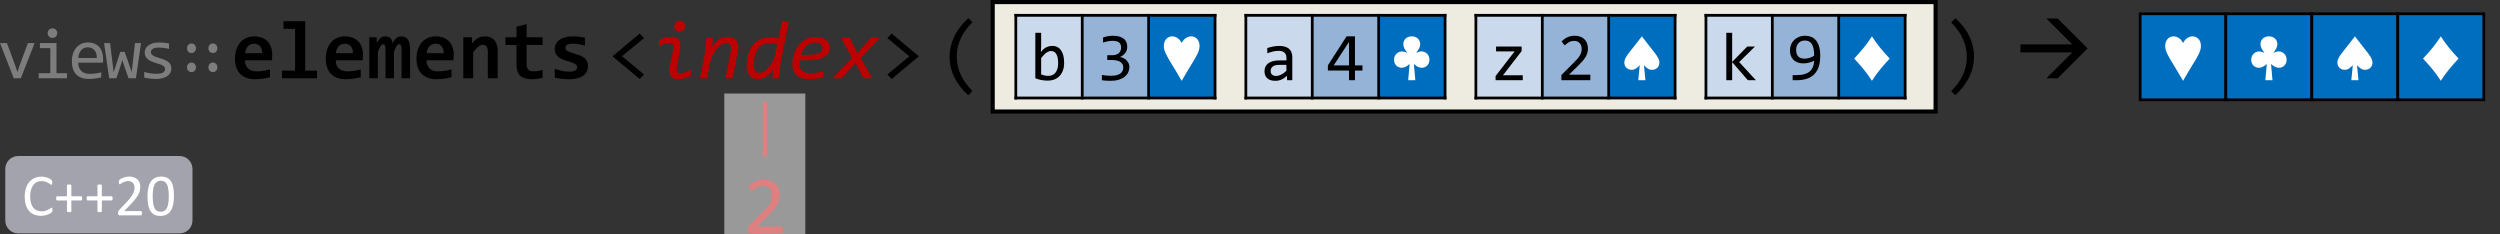
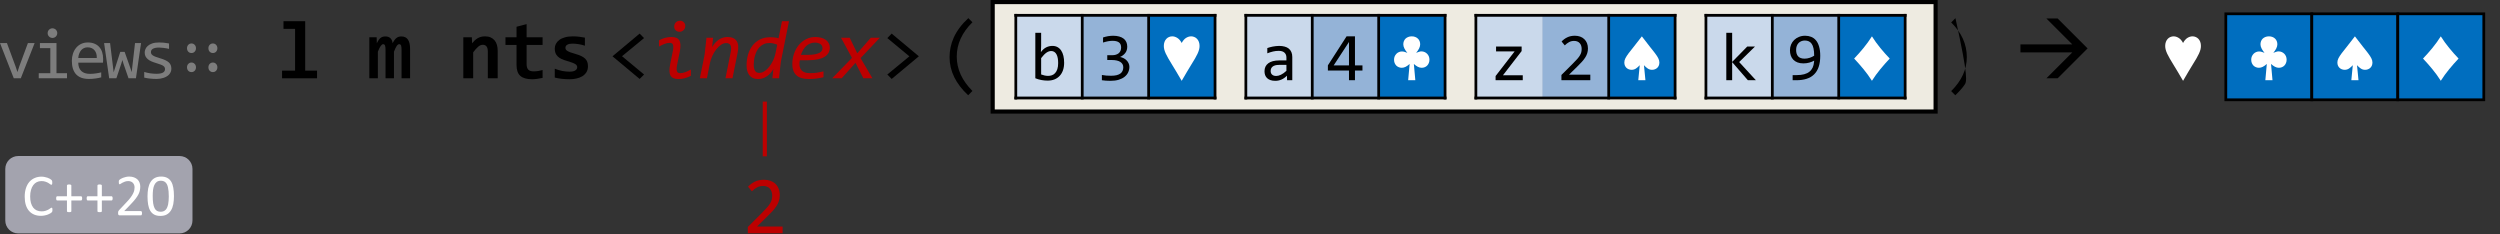
<svg xmlns="http://www.w3.org/2000/svg" xmlns:ns1="http://sodipodi.sourceforge.net/DTD/sodipodi-0.dtd" xmlns:ns2="http://www.inkscape.org/namespaces/inkscape" xmlns:xlink="http://www.w3.org/1999/xlink" width="907.078pt" height="84.93pt" viewBox="0 0 907.078 84.93" version="1.1" id="svg458" ns1:docname="elements_thumb.svg" ns2:version="0.92.5 (2060ec1f9f, 2020-04-08)">
  <rect x="0" y="0" width="907.078" height="84.93" fill="#333333" stroke="none" />
  <ns1:namedview pagecolor="#ffffff" bordercolor="#666666" borderopacity="1" objecttolerance="10" gridtolerance="10" guidetolerance="10" ns2:pageopacity="0" ns2:pageshadow="2" ns2:window-width="640" ns2:window-height="480" id="namedview460" showgrid="false" ns2:zoom="0.28608281" ns2:cx="603.59501" ns2:cy="-37.91875" ns2:window-x="0" ns2:window-y="0" ns2:window-maximized="0" ns2:current-layer="svg458" />
  <defs id="defs154">
    <g id="g149">
      <symbol overflow="visible" id="glyph0-0" style="overflow:visible">
        <path style="stroke:none" d="M 13.203,-16.625 V 0 H 1.125 v -16.625 z m -1.188,15.453 v -14.281 h -9.719 v 14.281 z m -1.844,-9.469 c 0,0.387 -0.07,0.762 -0.203,1.125 -0.137,0.355 -0.344,0.672 -0.625,0.953 -0.281,0.273 -0.641,0.492 -1.078,0.656 -0.438,0.168 -0.965,0.25 -1.578,0.25 l -0.047,2 H 5.375 L 5.297,-8.859 H 6.75 c 1.219,0 1.828,-0.555 1.828,-1.672 0,-0.375 -0.09,-0.711 -0.266,-1.016 -0.18,-0.312 -0.43,-0.57 -0.75,-0.781 -0.324,-0.219 -0.715,-0.383 -1.172,-0.5 C 5.941,-12.941 5.445,-13 4.906,-13 H 4.453 v -1.281 H 4.969 c 0.895,0 1.664,0.109 2.312,0.328 0.656,0.219 1.195,0.5 1.625,0.844 0.426,0.344 0.742,0.734 0.953,1.172 0.207,0.438 0.312,0.871 0.312,1.297 z M 6,-4.5 c 0.312,0 0.57,0.109 0.781,0.328 0.207,0.211 0.312,0.469 0.312,0.781 0,0.156 -0.031,0.305 -0.094,0.438 -0.055,0.125 -0.133,0.242 -0.234,0.344 C 6.672,-2.516 6.555,-2.438 6.422,-2.375 6.285,-2.32 6.145,-2.297 6,-2.297 5.844,-2.297 5.695,-2.32 5.562,-2.375 5.438,-2.438 5.32,-2.516 5.219,-2.609 5.125,-2.711 5.047,-2.828 4.984,-2.953 4.93,-3.086 4.906,-3.234 4.906,-3.391 4.906,-3.535 4.93,-3.676 4.984,-3.812 5.047,-3.945 5.125,-4.066 5.219,-4.172 5.32,-4.273 5.438,-4.352 5.562,-4.406 5.695,-4.469 5.844,-4.5 6,-4.5 Z m 0,0" id="path2" ns2:connector-curvature="0" />
      </symbol>
      <symbol overflow="visible" id="glyph0-1" style="overflow:visible">
        <path style="stroke:none" d="m 0.844,-12.781 h 2.516 l 3.125,8.453 0.688,2.062 0.688,-2.109 3.109,-8.406 h 2.438 L 8.391,0 H 5.844 Z m 0,0" id="path5" ns2:connector-curvature="0" />
      </symbol>
      <symbol overflow="visible" id="glyph0-2" style="overflow:visible">
        <path style="stroke:none" d="m 6.391,-10.938 h -3.781 v -1.844 H 8.625 v 10.938 h 3.812 V 0 h -10.25 v -1.844 h 4.203 z m 0.781,-7.203 c 0.238,0 0.461,0.047 0.672,0.141 0.219,0.094 0.406,0.219 0.562,0.375 0.156,0.156 0.273,0.34 0.359,0.547 0.094,0.211 0.141,0.438 0.141,0.688 0,0.242 -0.047,0.469 -0.141,0.688 C 8.68,-15.492 8.562,-15.312 8.406,-15.156 8.25,-15 8.062,-14.875 7.844,-14.781 c -0.211,0.094 -0.434,0.141 -0.672,0.141 -0.25,0 -0.484,-0.047 -0.703,-0.141 C 6.258,-14.875 6.078,-15 5.922,-15.156 c -0.156,-0.156 -0.281,-0.336 -0.375,-0.547 -0.086,-0.219 -0.125,-0.445 -0.125,-0.688 0,-0.25 0.039,-0.477 0.125,-0.688 0.094,-0.207 0.219,-0.391 0.375,-0.547 0.156,-0.156 0.336,-0.281 0.547,-0.375 0.219,-0.094 0.453,-0.141 0.703,-0.141 z m 0,0" id="path8" ns2:connector-curvature="0" />
      </symbol>
      <symbol overflow="visible" id="glyph0-3" style="overflow:visible">
        <path style="stroke:none" d="m 12.828,-7.062 c 0,0.312 -0.008,0.578 -0.016,0.797 -0.012,0.211 -0.023,0.406 -0.031,0.594 H 3.812 c 0,1.305 0.363,2.309 1.094,3.016 0.727,0.699 1.781,1.047 3.156,1.047 0.363,0 0.734,-0.016 1.109,-0.047 0.375,-0.031 0.734,-0.07 1.078,-0.125 0.352,-0.051 0.688,-0.109 1,-0.172 0.32,-0.062 0.617,-0.129 0.891,-0.203 v 1.812 C 11.535,-0.176 10.852,-0.039 10.094,0.062 9.332,0.176 8.547,0.234 7.734,0.234 c -1.094,0 -2.039,-0.148 -2.828,-0.438 C 4.125,-0.504 3.477,-0.938 2.969,-1.5 c -0.5,-0.57 -0.875,-1.266 -1.125,-2.078 -0.242,-0.82 -0.359,-1.75 -0.359,-2.781 0,-0.906 0.129,-1.754 0.391,-2.547 C 2.133,-9.707 2.508,-10.41 3,-11.016 3.5,-11.629 4.109,-12.113 4.828,-12.469 5.555,-12.82 6.379,-13 7.297,-13 c 0.883,0 1.672,0.141 2.359,0.422 0.688,0.273 1.266,0.668 1.734,1.188 0.477,0.512 0.836,1.137 1.078,1.875 0.238,0.73 0.359,1.547 0.359,2.453 z M 10.531,-7.375 c 0.02,-0.57 -0.039,-1.094 -0.172,-1.562 -0.137,-0.469 -0.352,-0.875 -0.641,-1.219 -0.281,-0.344 -0.637,-0.609 -1.062,-0.797 -0.418,-0.188 -0.906,-0.281 -1.469,-0.281 -0.48,0 -0.922,0.094 -1.328,0.281 -0.398,0.188 -0.742,0.453 -1.031,0.797 -0.281,0.336 -0.512,0.742 -0.688,1.219 C 3.961,-8.469 3.852,-7.945 3.812,-7.375 Z m 0,0" id="path11" ns2:connector-curvature="0" />
      </symbol>
      <symbol overflow="visible" id="glyph0-4" style="overflow:visible">
        <path style="stroke:none" d="M 13.875,-12.781 12.016,0 h -2.688 l -1.844,-5.344 -0.375,-1.297 -0.422,1.375 L 4.922,0 H 2.312 L 0.469,-12.781 h 2.172 l 1.062,8.688 0.234,1.938 0.547,-1.703 1.859,-5.734 h 1.578 l 2,5.656 0.578,1.703 0.188,-1.797 1,-8.75 z m 0,0" id="path14" ns2:connector-curvature="0" />
      </symbol>
      <symbol overflow="visible" id="glyph0-5" style="overflow:visible">
        <path style="stroke:none" d="m 12.156,-3.484 c 0,0.449 -0.078,0.852 -0.234,1.203 -0.156,0.355 -0.367,0.672 -0.625,0.953 -0.262,0.273 -0.57,0.508 -0.922,0.703 -0.344,0.199 -0.715,0.359 -1.109,0.484 -0.398,0.125 -0.805,0.219 -1.219,0.281 -0.406,0.062 -0.812,0.094 -1.219,0.094 -0.867,0 -1.664,-0.043 -2.391,-0.125 C 3.719,0.035 3.008,-0.082 2.312,-0.25 v -2.047 c 0.75,0.219 1.492,0.387 2.234,0.5 0.738,0.105 1.473,0.156 2.203,0.156 1.051,0 1.832,-0.141 2.344,-0.422 0.508,-0.289 0.766,-0.707 0.766,-1.25 0,-0.227 -0.043,-0.43 -0.125,-0.609 -0.074,-0.188 -0.219,-0.363 -0.438,-0.531 C 9.086,-4.617 8.758,-4.789 8.312,-4.969 7.863,-5.145 7.254,-5.348 6.484,-5.578 5.91,-5.742 5.379,-5.938 4.891,-6.156 4.398,-6.375 3.977,-6.629 3.625,-6.922 3.27,-7.223 2.988,-7.57 2.781,-7.969 2.582,-8.363 2.484,-8.832 2.484,-9.375 c 0,-0.352 0.082,-0.742 0.25,-1.172 0.164,-0.426 0.445,-0.82 0.844,-1.188 0.395,-0.363 0.93,-0.664 1.609,-0.906 C 5.863,-12.879 6.711,-13 7.734,-13 c 0.5,0 1.055,0.027 1.672,0.078 0.613,0.055 1.25,0.148 1.906,0.281 v 1.969 c -0.699,-0.164 -1.359,-0.285 -1.984,-0.359 -0.617,-0.082 -1.152,-0.125 -1.609,-0.125 -0.555,0 -1.023,0.043 -1.406,0.125 -0.375,0.086 -0.684,0.203 -0.922,0.359 -0.23,0.148 -0.398,0.32 -0.5,0.516 C 4.797,-9.957 4.75,-9.742 4.75,-9.516 c 0,0.23 0.039,0.438 0.125,0.625 0.094,0.188 0.258,0.371 0.5,0.547 0.238,0.168 0.57,0.34 1,0.516 0.438,0.168 1.004,0.355 1.703,0.562 0.758,0.219 1.395,0.453 1.906,0.703 0.52,0.242 0.941,0.512 1.266,0.812 0.32,0.293 0.551,0.625 0.688,1 0.145,0.367 0.219,0.789 0.219,1.266 z m 0,0" id="path17" ns2:connector-curvature="0" />
      </symbol>
      <symbol overflow="visible" id="glyph1-0" style="overflow:visible">
        <path style="stroke:none" d="m 7.219,-6.203 v -0.281 c 0,-0.176 0.008,-0.344 0.031,-0.5 C 7.281,-7.148 7.344,-7.32 7.438,-7.5 7.531,-7.676 7.664,-7.875 7.844,-8.094 8.02,-8.32 8.258,-8.602 8.562,-8.938 c 0.195,-0.207 0.375,-0.41 0.531,-0.609 0.164,-0.195 0.305,-0.406 0.422,-0.625 0.113,-0.219 0.203,-0.445 0.266,-0.688 0.062,-0.238 0.094,-0.508 0.094,-0.812 0,-0.633 -0.141,-1.125 -0.422,-1.469 -0.273,-0.352 -0.668,-0.531 -1.188,-0.531 -0.273,0 -0.512,0.047 -0.719,0.141 C 7.336,-13.445 7.156,-13.328 7,-13.172 6.852,-13.023 6.727,-12.844 6.625,-12.625 c -0.105,0.211 -0.199,0.438 -0.281,0.688 H 5.125 v -1.656 c 0.508,-0.25 1.055,-0.473 1.641,-0.672 0.582,-0.195 1.156,-0.297 1.719,-0.297 0.594,0 1.098,0.062 1.516,0.188 0.426,0.125 0.77,0.297 1.031,0.516 0.258,0.211 0.445,0.465 0.562,0.766 0.125,0.293 0.188,0.617 0.188,0.969 0,0.324 -0.031,0.617 -0.094,0.875 -0.062,0.262 -0.172,0.523 -0.328,0.781 -0.148,0.262 -0.352,0.543 -0.609,0.844 -0.25,0.293 -0.562,0.633 -0.938,1.016 -0.273,0.273 -0.492,0.5 -0.656,0.688 C 9,-7.734 8.875,-7.555 8.781,-7.391 8.695,-7.223 8.641,-7.051 8.609,-6.875 8.578,-6.707 8.562,-6.508 8.562,-6.281 v 0.078 z m 1.578,1.406 V -2.75 H 6.969 v -2.047 z m 4.625,3.609 v -14.984 h -9.688 V -1.188 Z m 1.312,-16.172 V 0 h -12.312 v -17.359 z m 0,0" id="path20" ns2:connector-curvature="0" />
      </symbol>
      <symbol overflow="visible" id="glyph1-1" style="overflow:visible">
        <path style="stroke:none" d="m 3.844,-9.172 c -0.469,0 -0.859,-0.16 -1.172,-0.484 -0.305,-0.332 -0.453,-0.75 -0.453,-1.25 0,-0.5 0.148,-0.91 0.453,-1.234 0.312,-0.332 0.703,-0.5 1.172,-0.5 0.469,0 0.852,0.168 1.156,0.5 0.312,0.324 0.469,0.734 0.469,1.234 0,0.5 -0.156,0.918 -0.469,1.25 -0.305,0.324 -0.688,0.484 -1.156,0.484 z m 7.766,0 c -0.469,0 -0.859,-0.16 -1.172,-0.484 -0.305,-0.332 -0.453,-0.75 -0.453,-1.25 0,-0.5 0.148,-0.91 0.453,-1.234 0.312,-0.332 0.703,-0.5 1.172,-0.5 0.469,0 0.852,0.168 1.156,0.5 0.312,0.324 0.469,0.734 0.469,1.234 0,0.5 -0.156,0.918 -0.469,1.25 -0.305,0.324 -0.688,0.484 -1.156,0.484 z m 0,3.453 c 0.469,0 0.852,0.168 1.156,0.5 0.312,0.324 0.469,0.734 0.469,1.234 0,0.5 -0.156,0.918 -0.469,1.25 -0.305,0.324 -0.688,0.484 -1.156,0.484 -0.469,0 -0.859,-0.16 -1.172,-0.484 -0.305,-0.332 -0.453,-0.75 -0.453,-1.25 0,-0.5 0.148,-0.91 0.453,-1.234 0.312,-0.332 0.703,-0.5 1.172,-0.5 z m -7.766,0 c 0.469,0 0.852,0.168 1.156,0.5 0.312,0.324 0.469,0.734 0.469,1.234 0,0.5 -0.156,0.918 -0.469,1.25 C 4.695,-2.41 4.312,-2.25 3.844,-2.25 3.375,-2.25 2.984,-2.41 2.672,-2.734 c -0.305,-0.332 -0.453,-0.75 -0.453,-1.25 0,-0.5 0.148,-0.91 0.453,-1.234 0.312,-0.332 0.703,-0.5 1.172,-0.5 z m 0,0" id="path23" ns2:connector-curvature="0" />
      </symbol>
      <symbol overflow="visible" id="glyph2-0" style="overflow:visible">
        <path style="stroke:none" d="M 15.375,-19.172 V 0 H 1.141 v -19.172 z m -2.141,17.219 V -17.219 h -10 V -1.953 Z M 12.062,-12.234 c 0,0.543 -0.094,1.039 -0.281,1.484 -0.188,0.449 -0.465,0.84 -0.828,1.172 C 10.598,-9.254 10.164,-9 9.656,-8.812 9.145,-8.625 8.57,-8.531 7.938,-8.531 L 7.844,-6.578 H 5.828 L 5.641,-10.375 h 1.812 c 0.707,0 1.223,-0.156 1.547,-0.469 0.32,-0.32 0.484,-0.711 0.484,-1.172 0,-0.301 -0.074,-0.586 -0.219,-0.859 -0.137,-0.27 -0.359,-0.504 -0.672,-0.703 -0.305,-0.207 -0.695,-0.367 -1.172,-0.484 -0.469,-0.113 -1.031,-0.172 -1.688,-0.172 h -0.844 v -2.219 h 0.812 c 1.113,0 2.07,0.121 2.875,0.359 0.812,0.242 1.473,0.559 1.984,0.953 0.508,0.387 0.883,0.836 1.125,1.344 0.25,0.512 0.375,1.031 0.375,1.562 z m -3.625,8.062 c 0,0.211 -0.043,0.406 -0.125,0.594 -0.086,0.188 -0.199,0.355 -0.344,0.5 C 7.82,-2.941 7.648,-2.832 7.453,-2.75 7.266,-2.676 7.062,-2.641 6.844,-2.641 6.633,-2.641 6.43,-2.676 6.234,-2.75 6.035,-2.832 5.863,-2.941 5.719,-3.078 c -0.148,-0.145 -0.262,-0.312 -0.344,-0.5 -0.086,-0.188 -0.125,-0.383 -0.125,-0.594 0,-0.219 0.039,-0.422 0.125,-0.609 0.082,-0.195 0.195,-0.363 0.344,-0.5 0.145,-0.133 0.316,-0.242 0.516,-0.328 0.195,-0.082 0.398,-0.125 0.609,-0.125 0.219,0 0.422,0.043 0.609,0.125 0.195,0.086 0.367,0.195 0.516,0.328 0.145,0.137 0.258,0.305 0.344,0.5 0.082,0.188 0.125,0.391 0.125,0.609 z m 0,0" id="path26" ns2:connector-curvature="0" />
      </symbol>
      <symbol overflow="visible" id="glyph2-1" style="overflow:visible">
-         <path style="stroke:none" d="m 15.016,-8.594 c 0,0.25 -0.012,0.574 -0.031,0.969 -0.012,0.387 -0.031,0.746 -0.062,1.078 H 5.125 c 0,0.656 0.098,1.234 0.297,1.734 0.207,0.5 0.492,0.922 0.859,1.266 0.363,0.336 0.801,0.59 1.312,0.766 0.52,0.18 1.094,0.266 1.719,0.266 0.719,0 1.488,-0.055 2.312,-0.172 0.832,-0.113 1.691,-0.297 2.578,-0.547 v 2.844 c -0.375,0.105 -0.793,0.203 -1.25,0.297 -0.449,0.086 -0.906,0.156 -1.375,0.219 C 11.109,0.195 10.633,0.25 10.156,0.281 9.676,0.32 9.211,0.344 8.766,0.344 7.629,0.344 6.613,0.18 5.719,-0.141 4.82,-0.461 4.062,-0.938 3.438,-1.562 2.812,-2.195 2.332,-2.977 2,-3.906 1.664,-4.844 1.5,-5.922 1.5,-7.141 1.5,-8.348 1.664,-9.445 2,-10.438 c 0.332,-1 0.801,-1.852 1.406,-2.562 0.602,-0.707 1.336,-1.254 2.203,-1.641 C 6.473,-15.023 7.438,-15.219 8.5,-15.219 c 1.062,0 1.992,0.168 2.797,0.5 0.812,0.324 1.492,0.777 2.047,1.359 0.551,0.586 0.969,1.281 1.25,2.094 0.281,0.812 0.422,1.703 0.422,2.672 z M 11.375,-9.109 c 0.008,-0.582 -0.062,-1.094 -0.219,-1.531 C 11,-11.078 10.785,-11.438 10.516,-11.719 10.254,-12 9.941,-12.207 9.578,-12.344 9.223,-12.477 8.844,-12.547 8.438,-12.547 c -0.906,0 -1.648,0.305 -2.219,0.906 -0.574,0.594 -0.918,1.438 -1.031,2.531 z m 0,0" id="path29" ns2:connector-curvature="0" />
-       </symbol>
+         </symbol>
      <symbol overflow="visible" id="glyph2-2" style="overflow:visible">
        <path style="stroke:none" d="M 6.844,-17.938 H 2.641 v -2.781 h 7.875 v 17.938 H 14.812 V 0 H 2.125 v -2.781 h 4.719 z m 0,0" id="path32" ns2:connector-curvature="0" />
      </symbol>
      <symbol overflow="visible" id="glyph2-3" style="overflow:visible">
        <path style="stroke:none" d="m 12.547,0 v -10.141 c 0,-0.375 -0.012,-0.703 -0.031,-0.984 -0.012,-0.281 -0.047,-0.508 -0.109,-0.688 C 12.344,-12 12.254,-12.141 12.141,-12.234 12.035,-12.328 11.883,-12.375 11.688,-12.375 c -0.305,0 -0.602,0.211 -0.891,0.625 -0.293,0.406 -0.625,1.105 -1,2.094 V 0 h -3.062 v -10.141 c 0,-0.375 -0.012,-0.703 -0.031,-0.984 -0.023,-0.281 -0.062,-0.508 -0.125,-0.688 C 6.523,-12 6.438,-12.141 6.312,-12.234 6.195,-12.328 6.039,-12.375 5.844,-12.375 c -0.25,0 -0.531,0.211 -0.844,0.625 -0.312,0.406 -0.664,1.105 -1.047,2.094 V 0 h -3.094 v -14.891 h 2.656 l 0.062,2.156 c 0.219,-0.438 0.43,-0.812 0.641,-1.125 0.219,-0.312 0.445,-0.566 0.688,-0.766 0.25,-0.195 0.508,-0.336 0.781,-0.422 0.281,-0.094 0.598,-0.141 0.953,-0.141 0.832,0 1.461,0.219 1.891,0.656 0.438,0.43 0.688,1.027 0.75,1.797 0.238,-0.438 0.473,-0.812 0.703,-1.125 0.227,-0.312 0.469,-0.566 0.719,-0.766 0.25,-0.195 0.516,-0.336 0.797,-0.422 0.289,-0.094 0.613,-0.141 0.969,-0.141 1.082,0 1.879,0.383 2.391,1.141 0.52,0.75 0.781,1.871 0.781,3.359 V 0 Z m 0,0" id="path35" ns2:connector-curvature="0" />
      </symbol>
      <symbol overflow="visible" id="glyph2-4" style="overflow:visible">
        <path style="stroke:none" d="m 10.922,0 v -9.703 c 0,-1.633 -0.605,-2.453 -1.812,-2.453 -0.605,0 -1.184,0.246 -1.734,0.734 -0.555,0.492 -1.141,1.156 -1.766,2 V 0 H 2.031 V -14.891 H 5.125 l 0.094,2.188 c 0.301,-0.375 0.613,-0.719 0.938,-1.031 0.332,-0.312 0.688,-0.578 1.062,-0.797 0.383,-0.227 0.797,-0.398 1.234,-0.516 0.445,-0.113 0.941,-0.172 1.484,-0.172 0.758,0 1.422,0.125 1.984,0.375 0.57,0.25 1.051,0.605 1.438,1.062 0.383,0.449 0.672,0.996 0.859,1.641 C 14.406,-11.504 14.5,-10.789 14.5,-10 V 0 Z m 0,0" id="path38" ns2:connector-curvature="0" />
      </symbol>
      <symbol overflow="visible" id="glyph2-5" style="overflow:visible">
        <path style="stroke:none" d="M 14.328,-0.141 C 13.68,0.004 13.031,0.117 12.375,0.203 11.719,0.297 11.098,0.344 10.516,0.344 9.535,0.344 8.691,0.238 7.984,0.031 7.273,-0.176 6.688,-0.488 6.219,-0.906 5.758,-1.332 5.422,-1.867 5.203,-2.516 4.984,-3.16 4.875,-3.938 4.875,-4.844 v -7.266 H 0.859 v -2.781 H 4.875 v -3.812 l 3.656,-0.953 v 4.766 h 5.797 v 2.781 H 8.531 v 7 c 0,0.855 0.191,1.5 0.578,1.938 0.395,0.438 1.051,0.656 1.969,0.656 0.594,0 1.164,-0.047 1.719,-0.141 0.562,-0.102 1.07,-0.219 1.531,-0.344 z m 0,0" id="path41" ns2:connector-curvature="0" />
      </symbol>
      <symbol overflow="visible" id="glyph2-6" style="overflow:visible">
        <path style="stroke:none" d="m 14.328,-4.391 c 0,0.855 -0.188,1.586 -0.562,2.188 -0.375,0.594 -0.875,1.086 -1.5,1.469 -0.625,0.375 -1.336,0.648 -2.125,0.812 C 9.359,0.254 8.562,0.344 7.75,0.344 6.645,0.344 5.648,0.289 4.766,0.188 3.891,0.082 3.062,-0.066 2.281,-0.266 v -3.219 c 0.926,0.375 1.844,0.652 2.75,0.828 0.914,0.168 1.781,0.25 2.594,0.25 0.938,0 1.633,-0.145 2.094,-0.438 0.469,-0.301 0.703,-0.691 0.703,-1.172 0,-0.227 -0.055,-0.43 -0.156,-0.609 C 10.172,-4.812 9.988,-4.988 9.719,-5.156 9.457,-5.332 9.082,-5.508 8.594,-5.688 8.102,-5.875 7.461,-6.082 6.672,-6.312 5.941,-6.508 5.301,-6.738 4.75,-7 4.195,-7.258 3.738,-7.566 3.375,-7.922 3.008,-8.273 2.734,-8.68 2.547,-9.141 2.367,-9.609 2.281,-10.156 2.281,-10.781 c 0,-0.602 0.133,-1.172 0.406,-1.703 0.281,-0.539 0.691,-1.016 1.234,-1.422 0.539,-0.406 1.219,-0.723 2.031,-0.953 0.812,-0.238 1.758,-0.359 2.844,-0.359 0.938,0 1.766,0.055 2.484,0.156 0.727,0.094 1.375,0.199 1.938,0.312 v 2.922 c -0.855,-0.281 -1.656,-0.473 -2.406,-0.578 -0.75,-0.113 -1.492,-0.172 -2.219,-0.172 -0.73,0 -1.32,0.133 -1.766,0.391 -0.449,0.262 -0.672,0.633 -0.672,1.109 0,0.219 0.039,0.418 0.125,0.594 0.094,0.18 0.27,0.352 0.531,0.516 0.258,0.168 0.617,0.344 1.078,0.531 0.469,0.18 1.082,0.371 1.844,0.578 0.863,0.25 1.586,0.516 2.172,0.797 0.582,0.273 1.051,0.586 1.406,0.938 0.363,0.355 0.625,0.758 0.781,1.203 0.156,0.449 0.234,0.961 0.234,1.531 z m 0,0" id="path44" ns2:connector-curvature="0" />
      </symbol>
      <symbol overflow="visible" id="glyph3-0" style="overflow:visible">
        <path style="stroke:none" d="M 15.219,-19.172 V 0 H 1.297 v -19.172 z m -1.375,17.828 V -17.797 H 2.641 V -1.344 Z m -2.125,-10.922 c 0,0.449 -0.078,0.883 -0.234,1.297 -0.156,0.406 -0.398,0.773 -0.719,1.094 -0.324,0.312 -0.742,0.57 -1.25,0.766 -0.5,0.188 -1.102,0.281 -1.797,0.281 l -0.062,2.312 H 6.188 l -0.094,-3.688 h 1.672 c 1.414,0 2.125,-0.641 2.125,-1.922 0,-0.438 -0.105,-0.832 -0.312,-1.188 -0.211,-0.352 -0.5,-0.656 -0.875,-0.906 -0.367,-0.25 -0.812,-0.438 -1.344,-0.562 -0.523,-0.133 -1.094,-0.203 -1.719,-0.203 H 5.125 v -1.469 h 0.609 c 1.02,0 1.906,0.125 2.656,0.375 0.75,0.25 1.367,0.574 1.859,0.969 0.5,0.398 0.867,0.852 1.109,1.359 0.238,0.5 0.359,0.996 0.359,1.484 z M 6.906,-5.188 c 0.363,0 0.664,0.125 0.906,0.375 0.238,0.25 0.359,0.555 0.359,0.906 0,0.18 -0.031,0.344 -0.094,0.5 -0.062,0.148 -0.152,0.277 -0.266,0.391 -0.117,0.117 -0.25,0.211 -0.406,0.281 -0.156,0.062 -0.324,0.094 -0.5,0.094 -0.18,0 -0.344,-0.031 -0.5,-0.094 C 6.258,-2.805 6.129,-2.898 6.016,-3.016 5.898,-3.129 5.805,-3.258 5.734,-3.406 c -0.062,-0.156 -0.094,-0.32 -0.094,-0.5 0,-0.176 0.031,-0.344 0.094,-0.5 C 5.805,-4.562 5.898,-4.695 6.016,-4.812 6.129,-4.926 6.258,-5.016 6.406,-5.078 6.562,-5.148 6.727,-5.188 6.906,-5.188 Z m 0,0" id="path47" ns2:connector-curvature="0" />
      </symbol>
      <symbol overflow="visible" id="glyph3-1" style="overflow:visible">
        <path style="stroke:none" d="m 13.469,-1.375 -1.609,1.609 -9.844,-8.219 9.844,-8.234 1.609,1.625 -8,6.578 z m 0,0" id="path50" ns2:connector-curvature="0" />
      </symbol>
      <symbol overflow="visible" id="glyph3-2" style="overflow:visible">
        <path style="stroke:none" d="m 3.062,-14.594 1.578,-1.625 L 14.5,-7.984 4.641,0.234 3.062,-1.375 l 8,-6.594 z m 0,0" id="path53" ns2:connector-curvature="0" />
      </symbol>
      <symbol overflow="visible" id="glyph3-3" style="overflow:visible">
        <path style="stroke:none" d="m 11.156,6.156 c -4.5,-4.18 -6.75,-8.789 -6.75,-13.844 0,-1.176 0.117,-2.352 0.359,-3.531 0.238,-1.176 0.625,-2.359 1.156,-3.547 0.531,-1.188 1.234,-2.367 2.109,-3.547 0.875,-1.188 1.938,-2.359 3.188,-3.516 l 1.484,1.5 c -3.793,3.75 -5.688,7.902 -5.688,12.453 0,2.273 0.477,4.453 1.438,6.547 0.957,2.082 2.375,4.055 4.25,5.922 z m 0,0" id="path56" ns2:connector-curvature="0" />
      </symbol>
      <symbol overflow="visible" id="glyph3-4" style="overflow:visible">
        <path style="stroke:none" d="" id="path59" ns2:connector-curvature="0" />
      </symbol>
      <symbol overflow="visible" id="glyph3-5" style="overflow:visible">
-         <path style="stroke:none" d="m 5.359,-21.828 c 4.5,4.168 6.75,8.809 6.75,13.922 0,1.062 -0.109,2.164 -0.328,3.297 -0.211,1.125 -0.574,2.281 -1.094,3.469 C 10.164,0.047 9.469,1.25 8.594,2.469 7.719,3.695 6.617,4.926 5.297,6.156 L 3.812,4.641 c 1.906,-1.887 3.328,-3.855 4.266,-5.906 0.938,-2.051 1.406,-4.203 1.406,-6.453 0,-4.645 -1.891,-8.828 -5.672,-12.547 z m 0,0" id="path62" ns2:connector-curvature="0" />
+         <path style="stroke:none" d="m 5.359,-21.828 C 10.164,0.047 9.469,1.25 8.594,2.469 7.719,3.695 6.617,4.926 5.297,6.156 L 3.812,4.641 c 1.906,-1.887 3.328,-3.855 4.266,-5.906 0.938,-2.051 1.406,-4.203 1.406,-6.453 0,-4.645 -1.891,-8.828 -5.672,-12.547 z m 0,0" id="path62" ns2:connector-curvature="0" />
      </symbol>
      <symbol overflow="visible" id="glyph3-6" style="overflow:visible">
        <path style="stroke:none" d="m 14.781,0 h -12.625 v -2.281 l 4.953,-4.938 c 0.812,-0.801 1.473,-1.492 1.984,-2.078 0.508,-0.582 0.906,-1.113 1.188,-1.594 0.281,-0.488 0.469,-0.945 0.562,-1.375 0.102,-0.438 0.156,-0.906 0.156,-1.406 0,-0.469 -0.07,-0.91 -0.203,-1.328 -0.125,-0.426 -0.32,-0.801 -0.578,-1.125 -0.262,-0.32 -0.605,-0.578 -1.031,-0.766 -0.418,-0.188 -0.918,-0.281 -1.5,-0.281 -0.812,0 -1.555,0.184 -2.219,0.547 -0.668,0.355 -1.277,0.824 -1.828,1.406 l -1.406,-1.688 c 0.719,-0.758 1.547,-1.367 2.484,-1.828 0.945,-0.457 2.047,-0.688 3.297,-0.688 0.852,0 1.629,0.125 2.328,0.375 0.695,0.25 1.301,0.617 1.812,1.094 0.508,0.48 0.898,1.07 1.172,1.766 0.281,0.699 0.422,1.48 0.422,2.344 0,0.73 -0.102,1.414 -0.297,2.047 -0.188,0.625 -0.48,1.25 -0.875,1.875 -0.398,0.617 -0.898,1.258 -1.5,1.922 -0.605,0.656 -1.32,1.383 -2.141,2.172 L 5.469,-2.438 h 9.312 z m 0,0" id="path65" ns2:connector-curvature="0" />
      </symbol>
      <symbol overflow="visible" id="glyph4-0" style="overflow:visible">
        <path style="stroke:none" d="M 17.531,-19.172 13.719,0 H -0.203 l 3.812,-19.172 z M 12.609,-1.344 15.875,-17.797 H 4.672 L 1.406,-1.344 Z m -5.156,-5.172 h -1.469 l 0.625,-3.688 h 1.375 c 0.562,0 1.023,-0.078 1.391,-0.234 0.363,-0.156 0.648,-0.352 0.859,-0.594 0.219,-0.25 0.367,-0.516 0.453,-0.797 0.082,-0.289 0.125,-0.562 0.125,-0.812 0,-0.375 -0.086,-0.703 -0.25,-0.984 -0.168,-0.289 -0.406,-0.535 -0.719,-0.734 -0.305,-0.195 -0.672,-0.348 -1.109,-0.453 -0.438,-0.113 -0.93,-0.172 -1.469,-0.172 H 6.609 L 6.875,-16.453 h 0.578 c 0.895,0 1.672,0.102 2.328,0.297 0.664,0.199 1.207,0.465 1.625,0.797 0.426,0.336 0.742,0.727 0.953,1.172 0.207,0.449 0.312,0.918 0.312,1.406 0,0.43 -0.086,0.875 -0.25,1.344 -0.168,0.469 -0.438,0.898 -0.812,1.281 -0.367,0.387 -0.852,0.703 -1.453,0.953 -0.594,0.25 -1.324,0.375 -2.188,0.375 z M 6.219,-5.188 c 0.363,0 0.66,0.125 0.891,0.375 0.227,0.25 0.344,0.543 0.344,0.875 0,0.18 -0.039,0.344 -0.109,0.5 -0.074,0.156 -0.172,0.297 -0.297,0.422 -0.125,0.117 -0.266,0.211 -0.422,0.281 -0.156,0.062 -0.324,0.094 -0.5,0.094 C 5.77,-2.641 5.473,-2.758 5.234,-3 5.004,-3.25 4.891,-3.539 4.891,-3.875 4.891,-4.062 4.926,-4.234 5,-4.391 5.07,-4.555 5.164,-4.695 5.281,-4.812 5.406,-4.926 5.547,-5.016 5.703,-5.078 5.867,-5.148 6.039,-5.188 6.219,-5.188 Z m 0,0" id="path68" ns2:connector-curvature="0" />
      </symbol>
      <symbol overflow="visible" id="glyph4-1" style="overflow:visible">
        <path style="stroke:none" d="m 7.969,-18.797 c 0,-0.301 0.051,-0.578 0.156,-0.828 0.102,-0.258 0.25,-0.484 0.438,-0.672 0.195,-0.188 0.422,-0.332 0.672,-0.438 0.258,-0.102 0.535,-0.156 0.828,-0.156 0.281,0 0.535,0.055 0.766,0.156 0.238,0.094 0.441,0.23 0.609,0.406 0.176,0.168 0.312,0.371 0.406,0.609 0.094,0.23 0.141,0.48 0.141,0.75 0,0.305 -0.059,0.586 -0.172,0.844 -0.105,0.25 -0.258,0.469 -0.453,0.656 -0.188,0.18 -0.406,0.324 -0.656,0.438 -0.25,0.105 -0.523,0.156 -0.812,0.156 -0.293,0 -0.559,-0.051 -0.797,-0.156 -0.242,-0.102 -0.445,-0.238 -0.609,-0.406 -0.168,-0.176 -0.297,-0.379 -0.391,-0.609 -0.086,-0.238 -0.125,-0.488 -0.125,-0.75 z m 6.047,17.875 c -0.68,0.375 -1.391,0.668 -2.141,0.875 -0.742,0.207 -1.539,0.312 -2.391,0.312 -0.688,0 -1.273,-0.102 -1.75,-0.297 C 7.266,-0.227 6.906,-0.535 6.656,-0.953 6.414,-1.379 6.281,-1.926 6.25,-2.594 6.219,-3.258 6.297,-4.066 6.484,-5.016 l 1,-4.922 c 0.113,-0.562 0.164,-1.031 0.156,-1.406 0,-0.375 -0.055,-0.672 -0.156,-0.891 C 7.391,-12.461 7.25,-12.625 7.062,-12.719 6.875,-12.812 6.648,-12.859 6.391,-12.859 c -0.668,0 -1.324,0.133 -1.969,0.391 -0.648,0.262 -1.297,0.574 -1.953,0.938 v -2.25 c 0.664,-0.375 1.375,-0.664 2.125,-0.875 0.75,-0.219 1.551,-0.328 2.406,-0.328 0.688,0 1.266,0.102 1.734,0.297 0.469,0.188 0.828,0.496 1.078,0.922 0.25,0.43 0.391,0.977 0.422,1.641 0.031,0.668 -0.047,1.477 -0.234,2.422 L 9,-4.781 C 8.895,-4.219 8.844,-3.75 8.844,-3.375 8.844,-3 8.895,-2.695 9,-2.469 9.102,-2.25 9.242,-2.094 9.422,-2 c 0.188,0.094 0.41,0.141 0.672,0.141 0.656,0 1.305,-0.129 1.953,-0.391 0.645,-0.258 1.301,-0.57 1.969,-0.938 z m 0,0" id="path71" ns2:connector-curvature="0" />
      </symbol>
      <symbol overflow="visible" id="glyph4-2" style="overflow:visible">
        <path style="stroke:none" d="M 2.438,-7.969 C 2.477,-8.145 2.52,-8.383 2.562,-8.688 2.602,-9 2.648,-9.41 2.703,-9.922 c 0.062,-0.508 0.133,-1.148 0.219,-1.922 0.094,-0.781 0.195,-1.738 0.312,-2.875 h 2.406 l -0.359,3.391 c 0.688,-1.176 1.504,-2.078 2.453,-2.703 0.957,-0.633 1.992,-0.953 3.109,-0.953 1.551,0 2.648,0.469 3.297,1.406 0.656,0.938 0.797,2.324 0.422,4.156 L 12.672,0 H 10.125 l 1.891,-9.406 c 0.238,-1.188 0.219,-2.047 -0.062,-2.578 -0.273,-0.531 -0.797,-0.797 -1.578,-0.797 -0.637,0 -1.266,0.215 -1.891,0.641 -0.617,0.43 -1.195,0.992 -1.734,1.688 C 6.219,-9.766 5.754,-8.988 5.359,-8.125 4.961,-7.27 4.676,-6.414 4.5,-5.562 L 3.391,0 h -2.562 z m 0,0" id="path74" ns2:connector-curvature="0" />
      </symbol>
      <symbol overflow="visible" id="glyph4-3" style="overflow:visible">
        <path style="stroke:none" d="m 9.797,-14.891 c 0.695,0 1.285,0.031 1.766,0.094 0.488,0.055 0.953,0.141 1.391,0.266 l 1.234,-6.188 h 2.547 L 13.938,-6.766 c -0.043,0.188 -0.09,0.434 -0.141,0.734 -0.043,0.305 -0.094,0.715 -0.156,1.234 -0.055,0.512 -0.125,1.156 -0.219,1.938 C 13.336,-2.086 13.238,-1.133 13.125,0 h -2.406 l 0.359,-3.391 c -0.668,1.18 -1.484,2.086 -2.453,2.719 -0.961,0.625 -2,0.938 -3.125,0.938 -0.711,0 -1.324,-0.117 -1.844,-0.344 C 3.133,-0.316 2.703,-0.656 2.359,-1.094 2.016,-1.531 1.758,-2.051 1.594,-2.656 c -0.168,-0.602 -0.25,-1.273 -0.25,-2.016 0,-1.414 0.18,-2.738 0.547,-3.969 0.375,-1.238 0.914,-2.32 1.625,-3.25 0.719,-0.926 1.602,-1.656 2.656,-2.188 1.051,-0.539 2.258,-0.812 3.625,-0.812 z M 3.938,-4.922 c 0,0.93 0.156,1.656 0.469,2.188 0.32,0.523 0.848,0.781 1.578,0.781 0.414,0 0.832,-0.094 1.25,-0.281 0.426,-0.195 0.836,-0.469 1.234,-0.812 C 8.875,-3.391 9.254,-3.789 9.609,-4.25 c 0.352,-0.469 0.68,-0.969 0.984,-1.5 0.301,-0.531 0.555,-1.086 0.766,-1.672 0.219,-0.582 0.383,-1.164 0.5,-1.75 L 12.469,-12.188 c -0.461,-0.195 -0.934,-0.348 -1.422,-0.453 -0.48,-0.113 -0.93,-0.172 -1.344,-0.172 -0.805,0 -1.5,0.137 -2.094,0.406 -0.594,0.273 -1.109,0.633 -1.547,1.078 -0.43,0.438 -0.777,0.938 -1.047,1.5 -0.273,0.562 -0.492,1.137 -0.656,1.719 -0.156,0.586 -0.266,1.156 -0.328,1.719 -0.062,0.555 -0.094,1.043 -0.094,1.469 z m 0,0" id="path77" ns2:connector-curvature="0" />
      </symbol>
      <symbol overflow="visible" id="glyph4-4" style="overflow:visible">
        <path style="stroke:none" d="M 4.234,-6.547 C 4.191,-6.285 4.156,-6.039 4.125,-5.812 4.102,-5.594 4.094,-5.375 4.094,-5.156 c 0,1.062 0.316,1.883 0.953,2.453 0.633,0.562 1.613,0.844 2.938,0.844 0.863,0 1.719,-0.062 2.562,-0.188 C 11.391,-2.18 12.145,-2.332 12.812,-2.5 v 2.109 c -0.73,0.188 -1.555,0.344 -2.469,0.469 -0.918,0.125 -1.844,0.188 -2.781,0.188 -2.074,0 -3.605,-0.457 -4.594,-1.375 C 1.988,-2.035 1.5,-3.375 1.5,-5.125 c 0,-1.352 0.207,-2.625 0.625,-3.812 0.414,-1.195 0.992,-2.242 1.734,-3.141 0.75,-0.895 1.633,-1.602 2.656,-2.125 1.02,-0.52 2.133,-0.781 3.344,-0.781 0.82,0 1.555,0.102 2.203,0.297 0.656,0.188 1.207,0.453 1.656,0.797 0.457,0.344 0.801,0.75 1.031,1.219 0.238,0.461 0.359,0.961 0.359,1.5 0,0.699 -0.152,1.336 -0.453,1.906 -0.305,0.562 -0.777,1.047 -1.422,1.453 C 12.586,-7.406 11.75,-7.094 10.719,-6.875 9.688,-6.656 8.445,-6.547 7,-6.547 Z M 6.969,-8.5 c 1.082,0 1.977,-0.066 2.688,-0.203 0.707,-0.133 1.27,-0.312 1.688,-0.531 0.414,-0.227 0.707,-0.488 0.875,-0.781 0.164,-0.289 0.25,-0.594 0.25,-0.906 0,-0.27 -0.059,-0.523 -0.172,-0.766 -0.105,-0.25 -0.273,-0.469 -0.5,-0.656 -0.23,-0.188 -0.523,-0.332 -0.875,-0.438 -0.344,-0.113 -0.75,-0.172 -1.219,-0.172 -0.637,0 -1.215,0.109 -1.734,0.328 -0.523,0.211 -0.996,0.508 -1.422,0.891 -0.418,0.387 -0.789,0.855 -1.109,1.406 C 5.113,-9.785 4.844,-9.176 4.625,-8.5 Z m 0,0" id="path80" ns2:connector-curvature="0" />
      </symbol>
      <symbol overflow="visible" id="glyph4-5" style="overflow:visible">
        <path style="stroke:none" d="M 14.125,0 H 10.844 L 7.984,-5.609 2.953,0 h -3.438 l 7.188,-7.391 -3.969,-7.328 H 5.875 l 2.75,5.656 4.922,-5.656 H 16.812 l -6.984,7.391 z m 0,0" id="path83" ns2:connector-curvature="0" />
      </symbol>
      <symbol overflow="visible" id="glyph5-0" style="overflow:visible">
        <path style="stroke:none" d="M 1.875,0 V -21.703 H 13.141 V 0 Z M 3.75,-1.875 h 7.516 V -19.828 H 3.75 Z m 0,0" id="path86" ns2:connector-curvature="0" />
      </symbol>
      <symbol overflow="visible" id="glyph5-1" style="overflow:visible">
        <path style="stroke:none" d="M 26.906,-10.844 16.047,-21.703 h -4.094 l 9.406,9.406 h -18.812 v 2.891 h 18.812 L 11.953,0 h 4.094 z m 0,0" id="path89" ns2:connector-curvature="0" />
      </symbol>
      <symbol overflow="visible" id="glyph6-0" style="overflow:visible">
        <path style="stroke:none" d="M 10.484,-13.875 V 0 H 0.469 v -13.875 z m -0.938,13 V -13 H 1.375 V -0.875 Z M 8.219,-9.172 c 0,0.43 -0.062,0.809 -0.188,1.141 -0.125,0.324 -0.305,0.602 -0.531,0.828 -0.219,0.219 -0.484,0.398 -0.797,0.531 -0.305,0.125 -0.637,0.199 -1,0.219 l -0.047,1.625 c 0,0.074 -0.059,0.125 -0.172,0.156 -0.105,0.031 -0.25,0.047 -0.438,0.047 -0.105,0 -0.195,-0.004 -0.266,-0.016 C 4.707,-4.648 4.645,-4.66 4.594,-4.672 4.551,-4.68 4.52,-4.695 4.5,-4.719 4.477,-4.75 4.469,-4.785 4.469,-4.828 L 4.422,-6.797 C 4.398,-7.016 4.438,-7.164 4.531,-7.25 4.633,-7.332 4.773,-7.375 4.953,-7.375 h 0.188 C 5.461,-7.375 5.727,-7.414 5.938,-7.5 6.156,-7.594 6.332,-7.711 6.469,-7.859 6.602,-8.016 6.695,-8.195 6.75,-8.406 6.812,-8.613 6.844,-8.836 6.844,-9.078 6.844,-9.598 6.691,-10.008 6.391,-10.312 6.098,-10.625 5.625,-10.781 4.969,-10.781 c -0.262,0 -0.5,0.027 -0.719,0.078 -0.211,0.055 -0.398,0.117 -0.562,0.188 -0.168,0.062 -0.305,0.125 -0.406,0.188 -0.105,0.055 -0.18,0.078 -0.219,0.078 -0.031,0 -0.059,-0.004 -0.078,-0.016 -0.023,-0.02 -0.043,-0.047 -0.062,-0.078 -0.023,-0.039 -0.043,-0.094 -0.062,-0.156 -0.012,-0.07 -0.016,-0.164 -0.016,-0.281 0,-0.125 0.008,-0.223 0.031,-0.297 0.02,-0.082 0.055,-0.148 0.109,-0.203 0.051,-0.051 0.148,-0.109 0.297,-0.172 0.145,-0.07 0.312,-0.133 0.5,-0.188 0.195,-0.062 0.414,-0.113 0.656,-0.156 0.238,-0.039 0.477,-0.062 0.719,-0.062 0.531,0 0.988,0.074 1.375,0.219 0.395,0.137 0.711,0.328 0.953,0.578 0.25,0.242 0.43,0.527 0.547,0.859 0.125,0.324 0.188,0.668 0.188,1.031 z m -2.328,6.25 c 0,0.148 -0.016,0.273 -0.047,0.375 -0.023,0.094 -0.062,0.18 -0.125,0.25 -0.062,0.062 -0.148,0.109 -0.25,0.141 -0.105,0.023 -0.23,0.031 -0.375,0.031 -0.156,0 -0.289,-0.008 -0.391,-0.031 -0.105,-0.031 -0.188,-0.078 -0.25,-0.141 -0.062,-0.07 -0.109,-0.156 -0.141,-0.25 -0.031,-0.102 -0.047,-0.227 -0.047,-0.375 0,-0.156 0.016,-0.285 0.047,-0.391 0.031,-0.102 0.078,-0.188 0.141,-0.25 0.062,-0.062 0.145,-0.102 0.25,-0.125 0.102,-0.031 0.234,-0.047 0.391,-0.047 0.145,0 0.27,0.016 0.375,0.047 0.102,0.023 0.188,0.062 0.25,0.125 0.062,0.062 0.102,0.148 0.125,0.25 0.031,0.105 0.047,0.234 0.047,0.391 z M 0,4.25 Z m 0,0" id="path92" ns2:connector-curvature="0" />
      </symbol>
      <symbol overflow="visible" id="glyph6-1" style="overflow:visible">
        <path style="stroke:none" d="m 11.109,-1.969 c 0,0.117 -0.008,0.219 -0.016,0.312 -0.012,0.086 -0.027,0.156 -0.047,0.219 -0.012,0.062 -0.031,0.121 -0.062,0.172 -0.031,0.055 -0.086,0.117 -0.156,0.188 -0.062,0.074 -0.211,0.184 -0.438,0.328 -0.23,0.148 -0.516,0.289 -0.859,0.422 -0.336,0.137 -0.727,0.25 -1.172,0.344 -0.438,0.102 -0.918,0.156 -1.438,0.156 -0.898,0 -1.711,-0.152 -2.438,-0.453 C 3.754,-0.582 3.133,-1.023 2.625,-1.609 2.113,-2.191 1.723,-2.91 1.453,-3.766 1.18,-4.629 1.047,-5.625 1.047,-6.75 c 0,-1.156 0.145,-2.18 0.438,-3.078 C 1.773,-10.734 2.188,-11.5 2.719,-12.125 c 0.539,-0.625 1.188,-1.098 1.938,-1.422 0.75,-0.332 1.578,-0.5 2.484,-0.5 0.395,0 0.781,0.043 1.156,0.125 0.383,0.074 0.738,0.168 1.062,0.281 0.32,0.117 0.609,0.246 0.859,0.391 0.25,0.148 0.422,0.273 0.516,0.375 0.094,0.094 0.156,0.168 0.188,0.219 0.031,0.055 0.051,0.117 0.062,0.188 0.02,0.062 0.035,0.141 0.047,0.234 0.008,0.086 0.016,0.195 0.016,0.328 0,0.148 -0.008,0.273 -0.016,0.375 -0.012,0.094 -0.031,0.18 -0.062,0.25 -0.031,0.062 -0.07,0.109 -0.109,0.141 -0.031,0.031 -0.078,0.047 -0.141,0.047 -0.105,0 -0.246,-0.066 -0.422,-0.203 -0.18,-0.145 -0.406,-0.301 -0.688,-0.469 -0.281,-0.164 -0.625,-0.316 -1.031,-0.453 C 8.172,-12.363 7.688,-12.438 7.125,-12.438 c -0.617,0 -1.18,0.125 -1.688,0.375 -0.5,0.25 -0.93,0.617 -1.281,1.094 -0.355,0.469 -0.633,1.055 -0.828,1.75 -0.199,0.688 -0.297,1.477 -0.297,2.359 0,0.875 0.094,1.652 0.281,2.328 0.195,0.68 0.469,1.246 0.812,1.703 0.352,0.449 0.785,0.793 1.297,1.031 0.52,0.23 1.109,0.344 1.766,0.344 0.539,0 1.016,-0.066 1.422,-0.203 0.414,-0.133 0.77,-0.285 1.062,-0.453 0.289,-0.176 0.531,-0.332 0.719,-0.469 0.188,-0.133 0.332,-0.203 0.438,-0.203 0.051,0 0.094,0.012 0.125,0.031 0.039,0.023 0.07,0.062 0.094,0.125 0.02,0.062 0.035,0.152 0.047,0.266 0.008,0.105 0.016,0.234 0.016,0.391 z m 0,0" id="path95" ns2:connector-curvature="0" />
      </symbol>
      <symbol overflow="visible" id="glyph6-2" style="overflow:visible">
        <path style="stroke:none" d="m 10.188,-6.172 c 0,0.137 -0.012,0.25 -0.031,0.344 -0.023,0.094 -0.055,0.18 -0.094,0.25 -0.031,0.062 -0.074,0.109 -0.125,0.141 -0.055,0.023 -0.105,0.031 -0.156,0.031 H 6.266 V -1.5 c 0,0.055 -0.016,0.102 -0.047,0.141 C 6.188,-1.316 6.141,-1.281 6.078,-1.25 c -0.062,0.023 -0.148,0.043 -0.25,0.062 -0.094,0.023 -0.215,0.031 -0.359,0.031 -0.148,0 -0.273,-0.008 -0.375,-0.031 C 4.988,-1.207 4.906,-1.227 4.844,-1.25 4.789,-1.281 4.75,-1.316 4.719,-1.359 4.688,-1.398 4.672,-1.445 4.672,-1.5 V -5.406 H 1.156 c -0.062,0 -0.121,-0.008 -0.172,-0.031 -0.043,-0.031 -0.086,-0.078 -0.125,-0.141 -0.031,-0.07 -0.059,-0.156 -0.078,-0.25 C 0.758,-5.922 0.75,-6.035 0.75,-6.172 c 0,-0.133 0.008,-0.25 0.031,-0.344 C 0.801,-6.609 0.828,-6.688 0.859,-6.75 0.898,-6.812 0.941,-6.859 0.984,-6.891 1.035,-6.922 1.086,-6.938 1.141,-6.938 h 3.531 v -3.906 c 0,-0.051 0.016,-0.098 0.047,-0.141 0.031,-0.051 0.07,-0.094 0.125,-0.125 0.062,-0.031 0.145,-0.055 0.25,-0.078 0.102,-0.02 0.227,-0.031 0.375,-0.031 0.145,0 0.266,0.012 0.359,0.031 0.102,0.023 0.188,0.047 0.25,0.078 0.062,0.031 0.109,0.074 0.141,0.125 0.031,0.043 0.047,0.09 0.047,0.141 V -6.938 H 9.781 c 0.062,0 0.113,0.016 0.156,0.047 0.051,0.031 0.094,0.078 0.125,0.141 0.039,0.062 0.07,0.141 0.094,0.234 0.02,0.094 0.031,0.211 0.031,0.344 z m 0,0" id="path98" ns2:connector-curvature="0" />
      </symbol>
      <symbol overflow="visible" id="glyph6-3" style="overflow:visible">
        <path style="stroke:none" d="m 9.906,-0.797 c 0,0.137 -0.012,0.258 -0.031,0.359 -0.023,0.094 -0.047,0.18 -0.078,0.25 -0.031,0.062 -0.074,0.109 -0.125,0.141 C 9.617,-0.016 9.562,0 9.5,0 H 1.828 C 1.734,0 1.645,-0.008 1.562,-0.031 1.488,-0.062 1.426,-0.102 1.375,-0.156 1.32,-0.219 1.281,-0.301 1.25,-0.406 1.227,-0.508 1.219,-0.641 1.219,-0.797 c 0,-0.145 0.004,-0.27 0.016,-0.375 0.008,-0.113 0.031,-0.211 0.062,-0.297 C 1.336,-1.551 1.383,-1.629 1.438,-1.703 1.488,-1.785 1.562,-1.875 1.656,-1.969 l 2.688,-2.859 c 0.625,-0.656 1.125,-1.242 1.5,-1.766 0.375,-0.52 0.66,-0.992 0.859,-1.422 0.207,-0.426 0.344,-0.816 0.406,-1.172 0.062,-0.352 0.094,-0.68 0.094,-0.984 0,-0.312 -0.055,-0.602 -0.156,-0.875 -0.094,-0.27 -0.242,-0.508 -0.438,-0.719 C 6.422,-11.973 6.188,-12.133 5.906,-12.25 5.625,-12.375 5.297,-12.438 4.922,-12.438 c -0.438,0 -0.836,0.062 -1.188,0.188 -0.344,0.117 -0.648,0.246 -0.906,0.391 -0.262,0.137 -0.48,0.266 -0.656,0.391 -0.168,0.125 -0.293,0.188 -0.375,0.188 -0.055,0 -0.102,-0.016 -0.141,-0.047 -0.043,-0.031 -0.078,-0.078 -0.109,-0.141 -0.023,-0.062 -0.039,-0.145 -0.047,-0.25 -0.012,-0.113 -0.016,-0.242 -0.016,-0.391 0,-0.113 0,-0.207 0,-0.281 0.008,-0.082 0.02,-0.148 0.031,-0.203 0.02,-0.062 0.047,-0.113 0.078,-0.156 0.031,-0.051 0.086,-0.113 0.172,-0.188 0.082,-0.082 0.227,-0.188 0.438,-0.312 C 2.422,-13.375 2.688,-13.5 3,-13.625 c 0.32,-0.125 0.672,-0.227 1.047,-0.312 0.383,-0.094 0.789,-0.141 1.219,-0.141 0.664,0 1.25,0.102 1.75,0.297 0.508,0.188 0.93,0.449 1.266,0.781 0.332,0.324 0.578,0.703 0.734,1.141 0.164,0.43 0.25,0.891 0.25,1.391 0,0.438 -0.043,0.883 -0.125,1.328 -0.074,0.438 -0.234,0.914 -0.484,1.422 -0.25,0.512 -0.617,1.078 -1.094,1.703 -0.48,0.625 -1.117,1.344 -1.906,2.156 L 3.453,-1.562 h 6.031 c 0.062,0 0.117,0.016 0.172,0.047 0.051,0.031 0.094,0.078 0.125,0.141 0.039,0.062 0.07,0.148 0.094,0.25 0.02,0.094 0.031,0.203 0.031,0.328 z m 0,0" id="path101" ns2:connector-curvature="0" />
      </symbol>
      <symbol overflow="visible" id="glyph6-4" style="overflow:visible">
        <path style="stroke:none" d="m 10.359,-6.969 c 0,1.062 -0.086,2.039 -0.25,2.922 -0.168,0.875 -0.449,1.633 -0.844,2.266 C 8.879,-1.156 8.375,-0.664 7.75,-0.312 7.125,0.031 6.348,0.203 5.422,0.203 c -0.875,0 -1.609,-0.156 -2.203,-0.469 -0.594,-0.312 -1.074,-0.77 -1.438,-1.375 C 1.414,-2.242 1.156,-2.984 1,-3.859 0.844,-4.742 0.766,-5.758 0.766,-6.906 c 0,-1.051 0.082,-2.02 0.25,-2.906 0.176,-0.883 0.457,-1.641 0.844,-2.266 0.383,-0.633 0.891,-1.125 1.516,-1.469 0.633,-0.352 1.41,-0.531 2.328,-0.531 0.875,0 1.609,0.156 2.203,0.469 0.602,0.312 1.086,0.773 1.453,1.375 0.363,0.605 0.617,1.352 0.766,2.234 0.156,0.875 0.234,1.887 0.234,3.031 z m -1.875,0.125 c 0,-0.688 -0.027,-1.305 -0.078,-1.859 C 8.352,-9.254 8.281,-9.738 8.188,-10.156 8.094,-10.582 7.969,-10.945 7.812,-11.25 7.656,-11.551 7.469,-11.801 7.25,-12 7.039,-12.195 6.797,-12.336 6.516,-12.422 6.242,-12.516 5.938,-12.562 5.594,-12.562 c -0.605,0 -1.102,0.148 -1.484,0.438 -0.375,0.281 -0.672,0.672 -0.891,1.172 -0.219,0.5 -0.371,1.09 -0.453,1.766 -0.074,0.668 -0.109,1.387 -0.109,2.156 0,1.031 0.051,1.914 0.156,2.641 0.113,0.73 0.285,1.324 0.516,1.781 0.227,0.461 0.523,0.793 0.891,1 0.363,0.199 0.801,0.297 1.312,0.297 0.395,0 0.742,-0.062 1.047,-0.188 C 6.891,-1.625 7.156,-1.805 7.375,-2.047 7.594,-2.285 7.77,-2.57 7.906,-2.906 8.051,-3.25 8.164,-3.625 8.25,-4.031 8.332,-4.438 8.391,-4.875 8.422,-5.344 c 0.039,-0.477 0.062,-0.977 0.062,-1.5 z m 0,0" id="path104" ns2:connector-curvature="0" />
      </symbol>
      <symbol overflow="visible" id="glyph7-0" style="overflow:visible">
        <path style="stroke:none" d="M 12.641,-15.922 V 0 H 1.078 V -15.922 Z M 11.5,-1.125 V -14.797 H 2.188 V -1.125 Z m -1.766,-9.062 c 0,0.367 -0.07,0.719 -0.203,1.062 -0.125,0.344 -0.324,0.652 -0.594,0.922 -0.262,0.262 -0.605,0.477 -1.031,0.641 -0.418,0.156 -0.918,0.234 -1.5,0.234 L 6.359,-5.406 H 5.141 L 5.062,-8.484 h 1.391 c 1.176,0 1.766,-0.531 1.766,-1.594 0,-0.363 -0.09,-0.691 -0.266,-0.984 -0.168,-0.289 -0.406,-0.539 -0.719,-0.75 C 6.93,-12.02 6.562,-12.176 6.125,-12.281 5.688,-12.395 5.207,-12.453 4.688,-12.453 H 4.266 v -1.219 h 0.5 c 0.852,0 1.586,0.105 2.203,0.312 0.625,0.211 1.141,0.48 1.547,0.812 0.414,0.324 0.723,0.695 0.922,1.109 0.195,0.418 0.297,0.836 0.297,1.25 z m -4,5.875 c 0.301,0 0.551,0.105 0.75,0.312 0.195,0.211 0.297,0.465 0.297,0.766 0,0.148 -0.027,0.281 -0.078,0.406 -0.055,0.125 -0.125,0.234 -0.219,0.328 -0.094,0.094 -0.211,0.172 -0.344,0.234 -0.125,0.055 -0.262,0.078 -0.406,0.078 -0.148,0 -0.281,-0.023 -0.406,-0.078 C 5.203,-2.328 5.094,-2.406 5,-2.5 4.906,-2.594 4.828,-2.703 4.766,-2.828 4.711,-2.953 4.688,-3.086 4.688,-3.234 c 0,-0.145 0.023,-0.281 0.078,-0.406 0.062,-0.133 0.141,-0.25 0.234,-0.344 0.094,-0.102 0.203,-0.18 0.328,-0.234 0.125,-0.062 0.258,-0.094 0.406,-0.094 z m 0,0" id="path107" ns2:connector-curvature="0" />
      </symbol>
      <symbol overflow="visible" id="glyph7-1" style="overflow:visible">
        <path style="stroke:none" d="m 6.859,-13.516 c 0.438,-0.832 0.957,-1.441 1.562,-1.828 0.613,-0.383 1.238,-0.578 1.875,-0.578 0.395,0 0.773,0.078 1.141,0.234 0.375,0.148 0.703,0.371 0.984,0.672 0.281,0.293 0.504,0.656 0.672,1.094 0.164,0.438 0.25,0.938 0.25,1.5 0,0.449 -0.062,0.902 -0.188,1.359 -0.125,0.449 -0.309,0.934 -0.547,1.453 -0.242,0.523 -0.543,1.094 -0.906,1.719 -0.367,0.617 -0.793,1.32 -1.281,2.109 C 9.941,-5 9.406,-4.113 8.812,-3.125 8.219,-2.145 7.566,-1.031 6.859,0.219 6.141,-1.031 5.484,-2.145 4.891,-3.125 4.305,-4.113 3.77,-5 3.281,-5.781 2.801,-6.57 2.379,-7.273 2.016,-7.891 1.648,-8.516 1.348,-9.086 1.109,-9.609 0.867,-10.129 0.688,-10.613 0.562,-11.062 0.438,-11.52 0.375,-11.973 0.375,-12.422 c 0,-0.562 0.082,-1.062 0.25,-1.5 0.164,-0.438 0.391,-0.801 0.672,-1.094 0.281,-0.301 0.602,-0.523 0.969,-0.672 0.375,-0.156 0.758,-0.234 1.156,-0.234 0.633,0 1.254,0.195 1.859,0.578 0.613,0.387 1.141,0.996 1.578,1.828 z m 0,0" id="path110" ns2:connector-curvature="0" />
      </symbol>
      <symbol overflow="visible" id="glyph7-2" style="overflow:visible">
        <path style="stroke:none" d="m 6.859,-15.922 c 0.488,0 0.922,0.078 1.297,0.234 0.375,0.148 0.691,0.352 0.953,0.609 0.27,0.262 0.473,0.57 0.609,0.922 0.133,0.355 0.203,0.73 0.203,1.125 0,0.48 -0.137,0.992 -0.406,1.531 -0.273,0.531 -0.625,1.055 -1.062,1.562 0.352,-0.133 0.688,-0.254 1,-0.359 0.32,-0.113 0.609,-0.172 0.859,-0.172 0.438,0 0.832,0.078 1.188,0.234 0.363,0.156 0.676,0.371 0.938,0.641 0.27,0.273 0.477,0.59 0.625,0.953 0.145,0.367 0.219,0.762 0.219,1.188 0,0.449 -0.078,0.855 -0.234,1.219 -0.148,0.367 -0.352,0.68 -0.609,0.938 -0.25,0.25 -0.547,0.445 -0.891,0.578 -0.344,0.137 -0.703,0.203 -1.078,0.203 -0.48,0 -0.949,-0.117 -1.406,-0.359 C 8.602,-5.113 8.125,-5.457 7.625,-5.906 L 8.156,0 H 5.562 l 0.531,-5.906 c -0.5,0.449 -0.98,0.793 -1.438,1.031 -0.461,0.242 -0.93,0.359 -1.406,0.359 -0.375,0 -0.734,-0.066 -1.078,-0.203 C 1.828,-4.852 1.523,-5.047 1.266,-5.297 1.016,-5.555 0.812,-5.867 0.656,-6.234 0.508,-6.598 0.438,-7.004 0.438,-7.453 c 0,-0.414 0.07,-0.805 0.219,-1.172 0.156,-0.363 0.363,-0.68 0.625,-0.953 0.258,-0.27 0.562,-0.477 0.906,-0.625 0.344,-0.156 0.711,-0.234 1.109,-0.234 0.332,0 0.66,0.055 0.984,0.156 0.332,0.105 0.66,0.219 0.984,0.344 -0.438,-0.508 -0.793,-1.031 -1.062,-1.562 -0.273,-0.539 -0.406,-1.051 -0.406,-1.531 0,-0.395 0.066,-0.77 0.203,-1.125 0.133,-0.352 0.332,-0.66 0.594,-0.922 0.27,-0.258 0.594,-0.461 0.969,-0.609 0.375,-0.156 0.805,-0.234 1.297,-0.234 z m 0,0" id="path113" ns2:connector-curvature="0" />
      </symbol>
      <symbol overflow="visible" id="glyph7-3" style="overflow:visible">
        <path style="stroke:none" d="m 6.859,-15.922 c 1.062,1.418 1.988,2.617 2.781,3.594 0.801,0.969 1.461,1.809 1.984,2.516 0.531,0.699 0.926,1.309 1.188,1.828 0.27,0.523 0.406,1.039 0.406,1.547 0,0.438 -0.074,0.824 -0.219,1.156 -0.148,0.324 -0.344,0.602 -0.594,0.828 -0.25,0.219 -0.539,0.387 -0.859,0.5 -0.312,0.117 -0.648,0.172 -1,0.172 -0.555,0 -1.062,-0.148 -1.531,-0.453 -0.469,-0.312 -0.934,-0.719 -1.391,-1.219 L 8.156,0 H 5.562 l 0.531,-5.453 c -0.461,0.5 -0.922,0.906 -1.391,1.219 -0.469,0.305 -0.98,0.453 -1.531,0.453 -0.355,0 -0.695,-0.055 -1.016,-0.172 -0.312,-0.113 -0.594,-0.281 -0.844,-0.5 C 1.062,-4.68 0.863,-4.957 0.719,-5.281 0.57,-5.613 0.5,-6 0.5,-6.438 c 0,-0.508 0.129,-1.023 0.391,-1.547 0.27,-0.52 0.664,-1.129 1.188,-1.828 0.531,-0.707 1.191,-1.547 1.984,-2.516 0.801,-0.977 1.734,-2.176 2.797,-3.594 z m 0,0" id="path116" ns2:connector-curvature="0" />
      </symbol>
      <symbol overflow="visible" id="glyph7-4" style="overflow:visible">
        <path style="stroke:none" d="M 13.312,-7.859 C 12.133,-6.617 11,-5.332 9.906,-4 8.812,-2.676 7.797,-1.273 6.859,0.203 5.922,-1.273 4.906,-2.676 3.812,-4 2.719,-5.332 1.582,-6.617 0.406,-7.859 c 1.176,-1.227 2.312,-2.508 3.406,-3.844 1.094,-1.332 2.109,-2.738 3.047,-4.219 0.938,1.48 1.953,2.887 3.047,4.219 1.094,1.336 2.227,2.617 3.406,3.844 z m 0,0" id="path119" ns2:connector-curvature="0" />
      </symbol>
      <symbol overflow="visible" id="glyph8-0" style="overflow:visible">
        <path style="stroke:none" d="M 12.641,-15.922 V 0 H 1.078 V -15.922 Z M 11.5,-1.125 V -14.797 H 2.188 V -1.125 Z m -1.766,-9.062 c 0,0.367 -0.07,0.719 -0.203,1.062 -0.125,0.344 -0.324,0.652 -0.594,0.922 -0.262,0.262 -0.605,0.477 -1.031,0.641 -0.418,0.156 -0.918,0.234 -1.5,0.234 L 6.359,-5.406 H 5.141 L 5.062,-8.484 h 1.391 c 1.176,0 1.766,-0.531 1.766,-1.594 0,-0.363 -0.09,-0.691 -0.266,-0.984 -0.168,-0.289 -0.406,-0.539 -0.719,-0.75 C 6.93,-12.02 6.562,-12.176 6.125,-12.281 5.688,-12.395 5.207,-12.453 4.688,-12.453 H 4.266 v -1.219 h 0.5 c 0.852,0 1.586,0.105 2.203,0.312 0.625,0.211 1.141,0.48 1.547,0.812 0.414,0.324 0.723,0.695 0.922,1.109 0.195,0.418 0.297,0.836 0.297,1.25 z m -4,5.875 c 0.301,0 0.551,0.105 0.75,0.312 0.195,0.211 0.297,0.465 0.297,0.766 0,0.148 -0.027,0.281 -0.078,0.406 -0.055,0.125 -0.125,0.234 -0.219,0.328 -0.094,0.094 -0.211,0.172 -0.344,0.234 -0.125,0.055 -0.262,0.078 -0.406,0.078 -0.148,0 -0.281,-0.023 -0.406,-0.078 C 5.203,-2.328 5.094,-2.406 5,-2.5 4.906,-2.594 4.828,-2.703 4.766,-2.828 4.711,-2.953 4.688,-3.086 4.688,-3.234 c 0,-0.145 0.023,-0.281 0.078,-0.406 0.062,-0.133 0.141,-0.25 0.234,-0.344 0.094,-0.102 0.203,-0.18 0.328,-0.234 0.125,-0.062 0.258,-0.094 0.406,-0.094 z m 0,0" id="path122" ns2:connector-curvature="0" />
      </symbol>
      <symbol overflow="visible" id="glyph8-1" style="overflow:visible">
        <path style="stroke:none" d="m 12.406,-6.328 c 0,1.012 -0.141,1.918 -0.422,2.719 -0.281,0.805 -0.684,1.48 -1.203,2.031 -0.512,0.555 -1.137,0.98 -1.875,1.281 -0.742,0.293 -1.574,0.438 -2.5,0.438 -0.719,0 -1.461,-0.07 -2.219,-0.203 -0.75,-0.133 -1.496,-0.352 -2.234,-0.656 v -16.5 H 4.062 v 4.734 l -0.094,2.281 c 0.613,-0.82 1.266,-1.398 1.953,-1.734 0.695,-0.344 1.441,-0.516 2.234,-0.516 0.707,0 1.32,0.148 1.844,0.438 0.531,0.293 0.973,0.703 1.328,1.234 0.363,0.531 0.633,1.18 0.812,1.938 0.176,0.75 0.266,1.59 0.266,2.516 z m -2.172,0.094 C 10.234,-6.879 10.188,-7.469 10.094,-8 10,-8.539 9.848,-9 9.641,-9.375 c -0.199,-0.383 -0.461,-0.68 -0.781,-0.891 -0.312,-0.219 -0.688,-0.328 -1.125,-0.328 -0.273,0 -0.547,0.043 -0.828,0.125 -0.273,0.086 -0.559,0.227 -0.859,0.422 C 5.754,-9.848 5.441,-9.582 5.109,-9.25 4.785,-8.926 4.438,-8.52 4.062,-8.031 v 5.938 c 0.414,0.156 0.836,0.281 1.266,0.375 0.438,0.094 0.848,0.141 1.234,0.141 0.488,0 0.953,-0.07 1.391,-0.219 0.445,-0.156 0.836,-0.414 1.172,-0.781 0.344,-0.363 0.613,-0.844 0.812,-1.438 0.195,-0.594 0.297,-1.332 0.297,-2.219 z m 0,0" id="path125" ns2:connector-curvature="0" />
      </symbol>
      <symbol overflow="visible" id="glyph8-2" style="overflow:visible">
        <path style="stroke:none" d="m 11.984,-4.844 c 0,0.699 -0.148,1.355 -0.438,1.969 -0.281,0.617 -0.711,1.152 -1.281,1.609 -0.562,0.461 -1.277,0.824 -2.141,1.094 -0.867,0.258 -1.867,0.391 -3,0.391 -0.637,0 -1.211,-0.023 -1.719,-0.062 C 2.906,0.113 2.438,0.062 2,0 v -1.906 c 0.5,0.094 1.031,0.168 1.594,0.219 0.562,0.043 1.133,0.062 1.719,0.062 0.789,0 1.469,-0.066 2.031,-0.203 0.57,-0.145 1.035,-0.348 1.391,-0.609 0.352,-0.27 0.613,-0.598 0.781,-0.984 0.164,-0.383 0.25,-0.816 0.25,-1.297 0,-0.438 -0.102,-0.816 -0.297,-1.141 C 9.27,-6.18 8.992,-6.453 8.641,-6.672 8.285,-6.891 7.863,-7.051 7.375,-7.156 6.883,-7.27 6.348,-7.328 5.766,-7.328 h -1.812 v -1.75 H 5.781 c 0.477,0 0.914,-0.062 1.312,-0.188 0.395,-0.125 0.734,-0.301 1.016,-0.531 0.281,-0.238 0.492,-0.531 0.641,-0.875 0.156,-0.352 0.234,-0.75 0.234,-1.188 0,-0.852 -0.262,-1.473 -0.781,-1.859 -0.523,-0.383 -1.289,-0.578 -2.297,-0.578 -0.531,0 -1.086,0.055 -1.656,0.156 -0.562,0.105 -1.172,0.262 -1.828,0.469 v -1.844 C 2.703,-15.617 3,-15.707 3.312,-15.781 c 0.312,-0.082 0.625,-0.148 0.938,-0.203 0.312,-0.051 0.617,-0.086 0.922,-0.109 0.312,-0.031 0.609,-0.047 0.891,-0.047 0.844,0 1.586,0.094 2.234,0.281 0.645,0.18 1.18,0.438 1.609,0.781 0.426,0.336 0.75,0.746 0.969,1.234 0.219,0.492 0.328,1.039 0.328,1.641 0,0.918 -0.234,1.684 -0.703,2.297 -0.461,0.617 -1.094,1.105 -1.906,1.469 0.414,0.074 0.82,0.211 1.219,0.406 0.406,0.188 0.766,0.438 1.078,0.75 0.32,0.305 0.582,0.664 0.781,1.078 0.207,0.406 0.312,0.859 0.312,1.359 z m 0,0" id="path128" ns2:connector-curvature="0" />
      </symbol>
      <symbol overflow="visible" id="glyph8-3" style="overflow:visible">
        <path style="stroke:none" d="M 9.812,0 9.766,-1.641 c -0.668,0.656 -1.344,1.133 -2.031,1.422 -0.688,0.289 -1.414,0.438 -2.172,0.438 -0.699,0 -1.297,-0.09 -1.797,-0.266 C 3.273,-0.223 2.867,-0.469 2.547,-0.781 2.234,-1.094 2,-1.457 1.844,-1.875 1.695,-2.301 1.625,-2.766 1.625,-3.266 c 0,-1.227 0.453,-2.188 1.359,-2.875 0.914,-0.695 2.27,-1.047 4.062,-1.047 h 2.531 V -8.266 C 9.578,-8.984 9.344,-9.562 8.875,-10 c -0.461,-0.438 -1.164,-0.656 -2.109,-0.656 -0.699,0 -1.383,0.078 -2.047,0.234 -0.668,0.156 -1.359,0.375 -2.078,0.656 v -1.906 c 0.27,-0.094 0.566,-0.188 0.891,-0.281 0.332,-0.094 0.68,-0.176 1.047,-0.25 0.363,-0.07 0.742,-0.129 1.141,-0.172 0.406,-0.051 0.812,-0.078 1.219,-0.078 0.738,0 1.406,0.086 2,0.25 0.594,0.156 1.094,0.402 1.5,0.734 0.406,0.336 0.719,0.758 0.938,1.266 0.219,0.5 0.328,1.09 0.328,1.766 V 0 Z M 9.578,-5.562 h -2.688 c -0.531,0 -0.992,0.055 -1.375,0.156 -0.375,0.105 -0.688,0.258 -0.938,0.453 C 4.336,-4.766 4.156,-4.531 4.031,-4.25 c -0.117,0.273 -0.172,0.574 -0.172,0.906 0,0.242 0.035,0.469 0.109,0.688 0.07,0.211 0.188,0.398 0.344,0.562 0.164,0.168 0.379,0.305 0.641,0.406 0.258,0.094 0.578,0.141 0.953,0.141 0.488,0 1.047,-0.145 1.672,-0.438 0.633,-0.301 1.301,-0.773 2,-1.422 z m 0,0" id="path131" ns2:connector-curvature="0" />
      </symbol>
      <symbol overflow="visible" id="glyph8-4" style="overflow:visible">
        <path style="stroke:none" d="m 13.078,-3.516 h -2.719 V 0 H 8.188 V -3.516 H 0.531 v -1.875 l 6.781,-10.531 h 3.047 v 10.531 h 2.719 z M 8.188,-13.875 2.641,-5.391 H 8.188 Z m 0,0" id="path134" ns2:connector-curvature="0" />
      </symbol>
      <symbol overflow="visible" id="glyph8-5" style="overflow:visible">
        <path style="stroke:none" d="M 11.859,0 H 2 v -1.516 l 6.906,-8.938 H 2.172 v -1.781 h 9.281 v 1.656 l -6.781,8.781 h 7.188 z m 0,0" id="path137" ns2:connector-curvature="0" />
      </symbol>
      <symbol overflow="visible" id="glyph8-6" style="overflow:visible">
        <path style="stroke:none" d="M 12.281,0 H 1.797 V -1.906 L 5.906,-6 c 0.676,-0.664 1.223,-1.238 1.641,-1.719 0.426,-0.488 0.754,-0.93 0.984,-1.328 0.238,-0.406 0.398,-0.785 0.484,-1.141 0.082,-0.363 0.125,-0.754 0.125,-1.172 0,-0.383 -0.055,-0.754 -0.156,-1.109 -0.105,-0.352 -0.273,-0.66 -0.5,-0.922 C 8.266,-13.66 7.977,-13.875 7.625,-14.031 7.281,-14.188 6.867,-14.266 6.391,-14.266 c -0.68,0 -1.293,0.152 -1.844,0.453 -0.555,0.305 -1.062,0.695 -1.531,1.172 l -1.156,-1.406 c 0.594,-0.633 1.281,-1.141 2.062,-1.516 0.789,-0.383 1.707,-0.578 2.75,-0.578 0.695,0 1.336,0.105 1.922,0.312 0.582,0.211 1.082,0.516 1.5,0.922 0.426,0.398 0.754,0.883 0.984,1.453 0.227,0.574 0.344,1.227 0.344,1.953 0,0.605 -0.086,1.168 -0.25,1.688 -0.156,0.523 -0.402,1.043 -0.734,1.562 -0.324,0.512 -0.734,1.043 -1.234,1.594 -0.5,0.555 -1.09,1.156 -1.766,1.812 l -2.891,2.828 h 7.734 z m 0,0" id="path140" ns2:connector-curvature="0" />
      </symbol>
      <symbol overflow="visible" id="glyph8-7" style="overflow:visible">
        <path style="stroke:none" d="m 12.953,0 h -2.906 L 4.344,-6.562 V 0 h -2.125 v -17.219 h 2.125 v 10.578 l 5.484,-5.594 h 2.812 l -5.75,5.641 z m 0,0" id="path143" ns2:connector-curvature="0" />
      </symbol>
      <symbol overflow="visible" id="glyph8-8" style="overflow:visible">
        <path style="stroke:none" d="m 12.203,-8.859 c 0,1.555 -0.188,2.887 -0.562,4 -0.375,1.117 -0.934,2.031 -1.672,2.75 -0.73,0.719 -1.637,1.25 -2.719,1.594 C 6.176,-0.172 4.93,0 3.516,0 H 2.188 v -1.859 h 1.484 c 1.039,0 1.941,-0.102 2.703,-0.312 0.77,-0.207 1.406,-0.516 1.906,-0.922 0.508,-0.414 0.898,-0.914 1.172,-1.5 0.27,-0.594 0.438,-1.266 0.5,-2.016 L 10,-7.109 c -0.512,0.293 -1.102,0.531 -1.766,0.719 -0.668,0.188 -1.391,0.281 -2.172,0.281 -0.805,0 -1.512,-0.117 -2.125,-0.359 -0.605,-0.238 -1.109,-0.566 -1.516,-0.984 -0.398,-0.426 -0.699,-0.926 -0.906,-1.5 -0.199,-0.582 -0.297,-1.219 -0.297,-1.906 0,-0.738 0.129,-1.426 0.391,-2.062 0.27,-0.645 0.645,-1.203 1.125,-1.672 0.488,-0.477 1.07,-0.852 1.75,-1.125 C 5.16,-16 5.906,-16.141 6.719,-16.141 c 0.781,0 1.504,0.133 2.172,0.391 0.676,0.262 1.258,0.684 1.75,1.266 0.488,0.574 0.867,1.324 1.141,2.25 0.281,0.93 0.422,2.055 0.422,3.375 z m -5.594,-5.547 c -0.449,0 -0.867,0.078 -1.25,0.234 -0.387,0.148 -0.719,0.367 -1,0.656 -0.281,0.293 -0.508,0.652 -0.672,1.078 -0.156,0.418 -0.234,0.898 -0.234,1.438 0,0.492 0.055,0.934 0.172,1.328 0.113,0.387 0.297,0.719 0.547,1 0.25,0.273 0.566,0.48 0.953,0.625 0.395,0.148 0.859,0.219 1.391,0.219 0.301,0 0.613,-0.023 0.938,-0.078 0.32,-0.062 0.633,-0.141 0.938,-0.234 C 8.691,-8.242 8.977,-8.359 9.25,-8.484 9.531,-8.617 9.781,-8.758 10,-8.906 c 0,-1.051 -0.078,-1.926 -0.234,-2.625 -0.148,-0.707 -0.371,-1.27 -0.672,-1.688 -0.293,-0.426 -0.648,-0.727 -1.062,-0.906 -0.418,-0.188 -0.891,-0.281 -1.422,-0.281 z m 0,0" id="path146" ns2:connector-curvature="0" />
      </symbol>
    </g>
    <clipPath id="clip1">
      <path d="M 0,0 H 907.078 V 226.801 H 0 Z m 0,0" id="path151" ns2:connector-curvature="0" />
    </clipPath>
  </defs>
  <g id="surface1" transform="translate(-0.844,-0.031)">
    <path style="fill:#eeebe1;fill-opacity:1;fill-rule:evenodd;stroke:#000000;stroke-width:1.5;stroke-linecap:butt;stroke-linejoin:miter;stroke-miterlimit:10;stroke-opacity:1" d="m 361.02,186.3 h 342.121 v 39.719 H 361.02 Z m 0,0" transform="matrix(1,0,0,-1,0,226.8)" id="path159" ns2:connector-curvature="0" />
    <g style="fill:#7d7d7d;fill-opacity:1" id="g171">
      <use xlink:href="#glyph0-1" x="0" y="28.44" id="use161" width="100%" height="100%" />
      <use xlink:href="#glyph0-2" x="12.715" y="28.44" id="use163" width="100%" height="100%" />
      <use xlink:href="#glyph0-3" x="25.43" y="28.44" id="use165" width="100%" height="100%" />
      <use xlink:href="#glyph0-4" x="38.146" y="28.44" id="use167" width="100%" height="100%" />
      <use xlink:href="#glyph0-5" x="50.861" y="28.44" id="use169" width="100%" height="100%" />
    </g>
    <g style="fill:#7d7d7d;fill-opacity:1" id="g175">
      <use xlink:href="#glyph1-1" x="66.48" y="28.44" id="use173" width="100%" height="100%" />
    </g>
    <g style="fill:#000000;fill-opacity:1" id="g193">
      <use xlink:href="#glyph2-1" x="84.6" y="28.44" id="use177" width="100%" height="100%" />
      <use xlink:href="#glyph2-2" x="101.064" y="28.44" id="use179" width="100%" height="100%" />
      <use xlink:href="#glyph2-1" x="117.528" y="28.44" id="use181" width="100%" height="100%" />
      <use xlink:href="#glyph2-3" x="133.992" y="28.44" id="use183" width="100%" height="100%" />
      <use xlink:href="#glyph2-1" x="150.456" y="28.44" id="use185" width="100%" height="100%" />
      <use xlink:href="#glyph2-4" x="166.92" y="28.44" id="use187" width="100%" height="100%" />
      <use xlink:href="#glyph2-5" x="183.384" y="28.44" id="use189" width="100%" height="100%" />
      <use xlink:href="#glyph2-6" x="199.848" y="28.44" id="use191" width="100%" height="100%" />
    </g>
    <g style="fill:#000000;fill-opacity:1" id="g197">
      <use xlink:href="#glyph3-1" x="221.06" y="28.44" id="use195" width="100%" height="100%" />
    </g>
    <g style="fill:#bd0000;fill-opacity:1" id="g209">
      <use xlink:href="#glyph4-1" x="237.5" y="28.44" id="use199" width="100%" height="100%" />
      <use xlink:href="#glyph4-2" x="253.94" y="28.44" id="use201" width="100%" height="100%" />
      <use xlink:href="#glyph4-3" x="270.38" y="28.44" id="use203" width="100%" height="100%" />
      <use xlink:href="#glyph4-4" x="286.82" y="28.44" id="use205" width="100%" height="100%" />
      <use xlink:href="#glyph4-5" x="303.26" y="28.44" id="use207" width="100%" height="100%" />
    </g>
    <g style="fill:#000000;fill-opacity:1" id="g213">
      <use xlink:href="#glyph3-2" x="319.73" y="28.44" id="use211" width="100%" height="100%" />
    </g>
    <g style="fill:#000000;fill-opacity:1" id="g221">
      <use xlink:href="#glyph3-3" x="340.97" y="28.44" id="use215" width="100%" height="100%" />
      <use xlink:href="#glyph3-4" x="357.483" y="28.44" id="use217" width="100%" height="100%" />
      <use xlink:href="#glyph3-4" x="373.996" y="28.44" id="use219" width="100%" height="100%" />
    </g>
    <g style="fill:#000000;fill-opacity:1" id="g239">
      <use xlink:href="#glyph3-4" x="390.42" y="28.44" id="use223" width="100%" height="100%" />
      <use xlink:href="#glyph3-4" x="406.933" y="28.44" id="use225" width="100%" height="100%" />
      <use xlink:href="#glyph3-4" x="423.446" y="28.44" id="use227" width="100%" height="100%" />
      <use xlink:href="#glyph3-4" x="439.959" y="28.44" id="use229" width="100%" height="100%" />
      <use xlink:href="#glyph3-4" x="456.472" y="28.44" id="use231" width="100%" height="100%" />
      <use xlink:href="#glyph3-4" x="472.986" y="28.44" id="use233" width="100%" height="100%" />
      <use xlink:href="#glyph3-4" x="489.499" y="28.44" id="use235" width="100%" height="100%" />
      <use xlink:href="#glyph3-4" x="506.012" y="28.44" id="use237" width="100%" height="100%" />
    </g>
    <g style="fill:#000000;fill-opacity:1" id="g257">
      <use xlink:href="#glyph3-4" x="522.405" y="28.44" id="use241" width="100%" height="100%" />
      <use xlink:href="#glyph3-4" x="538.918" y="28.44" id="use243" width="100%" height="100%" />
      <use xlink:href="#glyph3-4" x="555.431" y="28.44" id="use245" width="100%" height="100%" />
      <use xlink:href="#glyph3-4" x="571.945" y="28.44" id="use247" width="100%" height="100%" />
      <use xlink:href="#glyph3-4" x="588.458" y="28.44" id="use249" width="100%" height="100%" />
      <use xlink:href="#glyph3-4" x="604.971" y="28.44" id="use251" width="100%" height="100%" />
      <use xlink:href="#glyph3-4" x="621.484" y="28.44" id="use253" width="100%" height="100%" />
      <use xlink:href="#glyph3-4" x="637.997" y="28.44" id="use255" width="100%" height="100%" />
    </g>
    <g style="fill:#000000;fill-opacity:1" id="g263">
      <use xlink:href="#glyph3-4" x="654.391" y="28.44" id="use259" width="100%" height="100%" />
      <use xlink:href="#glyph3-4" x="670.904" y="28.44" id="use261" width="100%" height="100%" />
    </g>
    <g style="fill:#000000;fill-opacity:1" id="g267">
      <use xlink:href="#glyph3-5" x="704.98" y="28.44" id="use265" width="100%" height="100%" />
    </g>
    <g style="fill:#000000;fill-opacity:1" id="g271">
      <use xlink:href="#glyph5-1" x="731.38" y="28.44" id="use269" width="100%" height="100%" />
    </g>
    <path style="fill:#a3a3ae;fill-opacity:1;fill-rule:evenodd;stroke:none" d="m 2.762,61.32 c 0,-2.582 2.094,-4.68 4.68,-4.68 H 66 c 2.586,0 4.68,2.098 4.68,4.68 v 18.719 c 0,2.582 -2.094,4.68 -4.68,4.68 H 7.441 c -2.586,0 -4.68,-2.098 -4.68,-4.68 z m 0,0" id="path273" ns2:connector-curvature="0" />
    <g style="fill:#ffffff;fill-opacity:1" id="g279">
      <use xlink:href="#glyph6-1" x="8.76" y="78.17" id="use275" width="100%" height="100%" />
      <use xlink:href="#glyph6-2" x="20.465" y="78.17" id="use277" width="100%" height="100%" />
    </g>
    <g style="fill:#ffffff;fill-opacity:1" id="g287">
      <use xlink:href="#glyph6-2" x="31.533" y="78.17" id="use281" width="100%" height="100%" />
      <use xlink:href="#glyph6-3" x="42.469" y="78.17" id="use283" width="100%" height="100%" />
      <use xlink:href="#glyph6-4" x="53.602" y="78.17" id="use285" width="100%" height="100%" />
    </g>
    <g style="fill:#bd0000;fill-opacity:1" id="g291">
      <use xlink:href="#glyph3-6" x="270.02" y="84.67" id="use289" width="100%" height="100%" />
    </g>
    <path style="fill:none;stroke:#bd0000;stroke-width:1.5;stroke-linecap:butt;stroke-linejoin:miter;stroke-miterlimit:10;stroke-opacity:1" d="M 278.34,189.902 V 170.05" transform="matrix(1,0,0,-1,0,226.8)" id="path293" ns2:connector-curvature="0" />
-     <path style="fill:#ffffff;fill-opacity:0.502;fill-rule:evenodd;stroke:none" d="m 263.641,84.961 h 29.398 v -51 h -29.398 z m 0,0" id="path295" ns2:connector-curvature="0" />
-     <path style="fill:#006ebf;fill-opacity:1;fill-rule:evenodd;stroke:#000000;stroke-width:1;stroke-linecap:butt;stroke-linejoin:miter;stroke-miterlimit:10;stroke-opacity:1" d="m 777.359,190.562 h 31.082 v 31.199 h -31.082 z m 0,0" transform="matrix(1,0,0,-1,0,226.8)" id="path297" ns2:connector-curvature="0" />
    <g style="fill:#ffffff;fill-opacity:1" id="g301">
      <use xlink:href="#glyph7-1" x="786.07" y="29.14" id="use299" width="100%" height="100%" />
    </g>
    <path style="fill:#006ebf;fill-opacity:1;fill-rule:evenodd;stroke:#000000;stroke-width:1;stroke-linecap:butt;stroke-linejoin:miter;stroke-miterlimit:10;stroke-opacity:1" d="m 808.441,190.562 h 31.199 v 31.199 h -31.199 z m 0,0" transform="matrix(1,0,0,-1,0,226.8)" id="path303" ns2:connector-curvature="0" />
    <g style="fill:#ffffff;fill-opacity:1" id="g307">
      <use xlink:href="#glyph7-2" x="817.22" y="29.14" id="use305" width="100%" height="100%" />
    </g>
    <path style="fill:#006ebf;fill-opacity:1;fill-rule:evenodd;stroke:#000000;stroke-width:1;stroke-linecap:butt;stroke-linejoin:miter;stroke-miterlimit:10;stroke-opacity:1" d="m 839.641,190.562 h 31.199 v 31.199 h -31.199 z m 0,0" transform="matrix(1,0,0,-1,0,226.8)" id="path309" ns2:connector-curvature="0" />
    <g style="fill:#ffffff;fill-opacity:1" id="g313">
      <use xlink:href="#glyph7-3" x="848.42" y="29.14" id="use311" width="100%" height="100%" />
    </g>
    <path style="fill:#006ebf;fill-opacity:1;fill-rule:evenodd;stroke:#000000;stroke-width:1;stroke-linecap:butt;stroke-linejoin:miter;stroke-miterlimit:10;stroke-opacity:1" d="m 870.84,190.562 h 31.199 v 31.199 h -31.199 z m 0,0" transform="matrix(1,0,0,-1,0,226.8)" id="path315" ns2:connector-curvature="0" />
    <g style="fill:#ffffff;fill-opacity:1" id="g319">
      <use xlink:href="#glyph7-4" x="879.58" y="29.14" id="use317" width="100%" height="100%" />
    </g>
    <path style="fill:#cad9eb;fill-opacity:1;fill-rule:evenodd;stroke:none" d="m 369.41,35.59 h 24.094 v -30 h -24.094 z m 0,0" id="path321" ns2:connector-curvature="0" />
    <path style="fill:#94b3d7;fill-opacity:1;fill-rule:evenodd;stroke:none" d="m 393.512,35.59 h 24.094 v -30 h -24.094 z m 0,0" id="path323" ns2:connector-curvature="0" />
    <path style="fill:#006ebf;fill-opacity:1;fill-rule:evenodd;stroke:none" d="m 417.602,35.59 h 24.094 v -30 h -24.094 z m 0,0" id="path325" ns2:connector-curvature="0" />
    <path style="fill:none;stroke:#000000;stroke-width:1;stroke-linecap:butt;stroke-linejoin:round;stroke-miterlimit:10;stroke-opacity:1" d="m 393.512,221.71 v -31" transform="matrix(1,0,0,-1,0,226.8)" id="path327" ns2:connector-curvature="0" />
    <path style="fill:none;stroke:#000000;stroke-width:1;stroke-linecap:butt;stroke-linejoin:round;stroke-miterlimit:10;stroke-opacity:1" d="m 417.602,221.71 v -31" transform="matrix(1,0,0,-1,0,226.8)" id="path329" ns2:connector-curvature="0" />
    <path style="fill:none;stroke:#000000;stroke-width:1;stroke-linecap:butt;stroke-linejoin:round;stroke-miterlimit:10;stroke-opacity:1" d="m 369.41,221.71 v -31" transform="matrix(1,0,0,-1,0,226.8)" id="path331" ns2:connector-curvature="0" />
    <path style="fill:none;stroke:#000000;stroke-width:1;stroke-linecap:butt;stroke-linejoin:round;stroke-miterlimit:10;stroke-opacity:1" d="m 441.699,221.71 v -31" transform="matrix(1,0,0,-1,0,226.8)" id="path333" ns2:connector-curvature="0" />
    <path style="fill:none;stroke:#000000;stroke-width:1;stroke-linecap:butt;stroke-linejoin:round;stroke-miterlimit:10;stroke-opacity:1" d="m 368.91,221.21 h 48.691" transform="matrix(1,0,0,-1,0,226.8)" id="path335" ns2:connector-curvature="0" />
    <path style="fill:none;stroke:#000000;stroke-width:1;stroke-linecap:butt;stroke-linejoin:round;stroke-miterlimit:10;stroke-opacity:1" d="m 417.602,221.21 h 24.598" transform="matrix(1,0,0,-1,0,226.8)" id="path337" ns2:connector-curvature="0" />
    <path style="fill:none;stroke:#000000;stroke-width:1;stroke-linecap:butt;stroke-linejoin:round;stroke-miterlimit:10;stroke-opacity:1" d="m 368.91,191.21 h 48.691" transform="matrix(1,0,0,-1,0,226.8)" id="path339" ns2:connector-curvature="0" />
    <path style="fill:none;stroke:#000000;stroke-width:1;stroke-linecap:butt;stroke-linejoin:round;stroke-miterlimit:10;stroke-opacity:1" d="m 417.602,191.21 h 24.598" transform="matrix(1,0,0,-1,0,226.8)" id="path341" ns2:connector-curvature="0" />
    <g style="fill:#000000;fill-opacity:1" id="g345">
      <use xlink:href="#glyph8-1" x="374.54" y="29.14" id="use343" width="100%" height="100%" />
    </g>
    <g style="fill:#000000;fill-opacity:1" id="g349">
      <use xlink:href="#glyph8-2" x="398.64" y="29.14" id="use347" width="100%" height="100%" />
    </g>
    <g style="fill:#ffffff;fill-opacity:1" id="g353">
      <use xlink:href="#glyph7-1" x="422.74" y="29.14" id="use351" width="100%" height="100%" />
    </g>
    <path style="fill:#cad9eb;fill-opacity:1;fill-rule:evenodd;stroke:none" d="m 452.879,35.59 h 24.094 v -30 h -24.094 z m 0,0" id="path355" ns2:connector-curvature="0" />
    <path style="fill:#94b3d7;fill-opacity:1;fill-rule:evenodd;stroke:none" d="m 476.969,35.59 h 24.094 v -30 h -24.094 z m 0,0" id="path357" ns2:connector-curvature="0" />
    <path style="fill:#006ebf;fill-opacity:1;fill-rule:evenodd;stroke:none" d="m 501.07,35.59 h 24.094 v -30 h -24.094 z m 0,0" id="path359" ns2:connector-curvature="0" />
    <path style="fill:none;stroke:#000000;stroke-width:1;stroke-linecap:butt;stroke-linejoin:round;stroke-miterlimit:10;stroke-opacity:1" d="m 476.969,221.71 v -31" transform="matrix(1,0,0,-1,0,226.8)" id="path361" ns2:connector-curvature="0" />
    <path style="fill:none;stroke:#000000;stroke-width:1;stroke-linecap:butt;stroke-linejoin:round;stroke-miterlimit:10;stroke-opacity:1" d="m 501.07,221.71 v -31" transform="matrix(1,0,0,-1,0,226.8)" id="path363" ns2:connector-curvature="0" />
    <path style="fill:none;stroke:#000000;stroke-width:1;stroke-linecap:butt;stroke-linejoin:round;stroke-miterlimit:10;stroke-opacity:1" d="m 452.879,221.71 v -31" transform="matrix(1,0,0,-1,0,226.8)" id="path365" ns2:connector-curvature="0" />
    <path style="fill:none;stroke:#000000;stroke-width:1;stroke-linecap:butt;stroke-linejoin:round;stroke-miterlimit:10;stroke-opacity:1" d="m 525.16,221.71 v -31" transform="matrix(1,0,0,-1,0,226.8)" id="path367" ns2:connector-curvature="0" />
    <path style="fill:none;stroke:#000000;stroke-width:1;stroke-linecap:butt;stroke-linejoin:round;stroke-miterlimit:10;stroke-opacity:1" d="m 452.379,221.21 h 48.691" transform="matrix(1,0,0,-1,0,226.8)" id="path369" ns2:connector-curvature="0" />
    <path style="fill:none;stroke:#000000;stroke-width:1;stroke-linecap:butt;stroke-linejoin:round;stroke-miterlimit:10;stroke-opacity:1" d="m 501.07,221.21 h 24.59" transform="matrix(1,0,0,-1,0,226.8)" id="path371" ns2:connector-curvature="0" />
    <path style="fill:none;stroke:#000000;stroke-width:1;stroke-linecap:butt;stroke-linejoin:round;stroke-miterlimit:10;stroke-opacity:1" d="m 452.379,191.21 h 48.691" transform="matrix(1,0,0,-1,0,226.8)" id="path373" ns2:connector-curvature="0" />
    <path style="fill:none;stroke:#000000;stroke-width:1;stroke-linecap:butt;stroke-linejoin:round;stroke-miterlimit:10;stroke-opacity:1" d="m 501.07,191.21 h 24.59" transform="matrix(1,0,0,-1,0,226.8)" id="path375" ns2:connector-curvature="0" />
    <g style="fill:#000000;fill-opacity:1" id="g379">
      <use xlink:href="#glyph8-3" x="458.02" y="29.14" id="use377" width="100%" height="100%" />
    </g>
    <g style="fill:#000000;fill-opacity:1" id="g383">
      <use xlink:href="#glyph8-4" x="482.11" y="29.14" id="use381" width="100%" height="100%" />
    </g>
    <g style="fill:#ffffff;fill-opacity:1" id="g387">
      <use xlink:href="#glyph7-2" x="506.21" y="29.14" id="use385" width="100%" height="100%" />
    </g>
    <path style="fill:#cad9eb;fill-opacity:1;fill-rule:evenodd;stroke:none" d="m 536.34,35.59 h 24.094 v -30 h -24.094 z m 0,0" id="path389" ns2:connector-curvature="0" />
    <path style="fill:#94b3d7;fill-opacity:1;fill-rule:evenodd;stroke:none" d="m 560.441,35.59 h 24.094 v -30 h -24.094 z m 0,0" id="path391" ns2:connector-curvature="0" />
    <path style="fill:#006ebf;fill-opacity:1;fill-rule:evenodd;stroke:none" d="M 584.531,35.59 H 608.625 v -30 h -24.094 z m 0,0" id="path393" ns2:connector-curvature="0" />
-     <path style="fill:none;stroke:#000000;stroke-width:1;stroke-linecap:butt;stroke-linejoin:round;stroke-miterlimit:10;stroke-opacity:1" d="m 560.441,221.71 v -31" transform="matrix(1,0,0,-1,0,226.8)" id="path395" ns2:connector-curvature="0" />
    <path style="fill:none;stroke:#000000;stroke-width:1;stroke-linecap:butt;stroke-linejoin:round;stroke-miterlimit:10;stroke-opacity:1" d="m 584.531,221.71 v -31" transform="matrix(1,0,0,-1,0,226.8)" id="path397" ns2:connector-curvature="0" />
    <path style="fill:none;stroke:#000000;stroke-width:1;stroke-linecap:butt;stroke-linejoin:round;stroke-miterlimit:10;stroke-opacity:1" d="m 536.34,221.71 v -31" transform="matrix(1,0,0,-1,0,226.8)" id="path399" ns2:connector-curvature="0" />
    <path style="fill:none;stroke:#000000;stroke-width:1;stroke-linecap:butt;stroke-linejoin:round;stroke-miterlimit:10;stroke-opacity:1" d="m 608.621,221.71 v -31" transform="matrix(1,0,0,-1,0,226.8)" id="path401" ns2:connector-curvature="0" />
    <path style="fill:none;stroke:#000000;stroke-width:1;stroke-linecap:butt;stroke-linejoin:round;stroke-miterlimit:10;stroke-opacity:1" d="m 535.84,221.21 h 48.691" transform="matrix(1,0,0,-1,0,226.8)" id="path403" ns2:connector-curvature="0" />
    <path style="fill:none;stroke:#000000;stroke-width:1;stroke-linecap:butt;stroke-linejoin:round;stroke-miterlimit:10;stroke-opacity:1" d="m 584.531,221.21 h 24.59" transform="matrix(1,0,0,-1,0,226.8)" id="path405" ns2:connector-curvature="0" />
    <path style="fill:none;stroke:#000000;stroke-width:1;stroke-linecap:butt;stroke-linejoin:round;stroke-miterlimit:10;stroke-opacity:1" d="m 535.84,191.21 h 48.691" transform="matrix(1,0,0,-1,0,226.8)" id="path407" ns2:connector-curvature="0" />
    <path style="fill:none;stroke:#000000;stroke-width:1;stroke-linecap:butt;stroke-linejoin:round;stroke-miterlimit:10;stroke-opacity:1" d="m 584.531,191.21 h 24.59" transform="matrix(1,0,0,-1,0,226.8)" id="path409" ns2:connector-curvature="0" />
    <g style="fill:#000000;fill-opacity:1" id="g413">
      <use xlink:href="#glyph8-5" x="541.49" y="29.14" id="use411" width="100%" height="100%" />
    </g>
    <g style="fill:#000000;fill-opacity:1" id="g417">
      <use xlink:href="#glyph8-6" x="565.58" y="29.14" id="use415" width="100%" height="100%" />
    </g>
    <g style="fill:#ffffff;fill-opacity:1" id="g421">
      <use xlink:href="#glyph7-3" x="589.7" y="29.14" id="use419" width="100%" height="100%" />
    </g>
    <path style="fill:#cad9eb;fill-opacity:1;fill-rule:evenodd;stroke:none" d="m 619.809,35.59 h 24.094 v -30 h -24.094 z m 0,0" id="path423" ns2:connector-curvature="0" />
    <path style="fill:#94b3d7;fill-opacity:1;fill-rule:evenodd;stroke:none" d="m 643.898,35.59 h 24.094 v -30 h -24.094 z m 0,0" id="path425" ns2:connector-curvature="0" />
    <path style="fill:#006ebf;fill-opacity:1;fill-rule:evenodd;stroke:none" d="m 667.988,35.59 h 24.098 v -30 h -24.098 z m 0,0" id="path427" ns2:connector-curvature="0" />
    <path style="fill:none;stroke:#000000;stroke-width:1;stroke-linecap:butt;stroke-linejoin:round;stroke-miterlimit:10;stroke-opacity:1" d="m 643.898,221.71 v -31" transform="matrix(1,0,0,-1,0,226.8)" id="path429" ns2:connector-curvature="0" />
    <path style="fill:none;stroke:#000000;stroke-width:1;stroke-linecap:butt;stroke-linejoin:round;stroke-miterlimit:10;stroke-opacity:1" d="m 667.988,221.71 v -31" transform="matrix(1,0,0,-1,0,226.8)" id="path431" ns2:connector-curvature="0" />
    <path style="fill:none;stroke:#000000;stroke-width:1;stroke-linecap:butt;stroke-linejoin:round;stroke-miterlimit:10;stroke-opacity:1" d="m 619.809,221.71 v -31" transform="matrix(1,0,0,-1,0,226.8)" id="path433" ns2:connector-curvature="0" />
    <path style="fill:none;stroke:#000000;stroke-width:1;stroke-linecap:butt;stroke-linejoin:round;stroke-miterlimit:10;stroke-opacity:1" d="m 692.09,221.71 v -31" transform="matrix(1,0,0,-1,0,226.8)" id="path435" ns2:connector-curvature="0" />
    <path style="fill:none;stroke:#000000;stroke-width:1;stroke-linecap:butt;stroke-linejoin:round;stroke-miterlimit:10;stroke-opacity:1" d="m 619.309,221.21 h 48.68" transform="matrix(1,0,0,-1,0,226.8)" id="path437" ns2:connector-curvature="0" />
    <path style="fill:none;stroke:#000000;stroke-width:1;stroke-linecap:butt;stroke-linejoin:round;stroke-miterlimit:10;stroke-opacity:1" d="m 667.988,221.21 h 24.602" transform="matrix(1,0,0,-1,0,226.8)" id="path439" ns2:connector-curvature="0" />
    <path style="fill:none;stroke:#000000;stroke-width:1;stroke-linecap:butt;stroke-linejoin:round;stroke-miterlimit:10;stroke-opacity:1" d="m 619.309,191.21 h 48.68" transform="matrix(1,0,0,-1,0,226.8)" id="path441" ns2:connector-curvature="0" />
    <path style="fill:none;stroke:#000000;stroke-width:1;stroke-linecap:butt;stroke-linejoin:round;stroke-miterlimit:10;stroke-opacity:1" d="m 667.988,191.21 h 24.602" transform="matrix(1,0,0,-1,0,226.8)" id="path443" ns2:connector-curvature="0" />
    <g style="fill:#000000;fill-opacity:1" id="g447">
      <use xlink:href="#glyph8-7" x="624.98" y="29.14" id="use445" width="100%" height="100%" />
    </g>
    <g style="fill:#000000;fill-opacity:1" id="g451">
      <use xlink:href="#glyph8-8" x="649.08" y="29.14" id="use449" width="100%" height="100%" />
    </g>
    <g style="fill:#ffffff;fill-opacity:1" id="g455">
      <use xlink:href="#glyph7-4" x="673.18" y="29.14" id="use453" width="100%" height="100%" />
    </g>
  </g>
</svg>